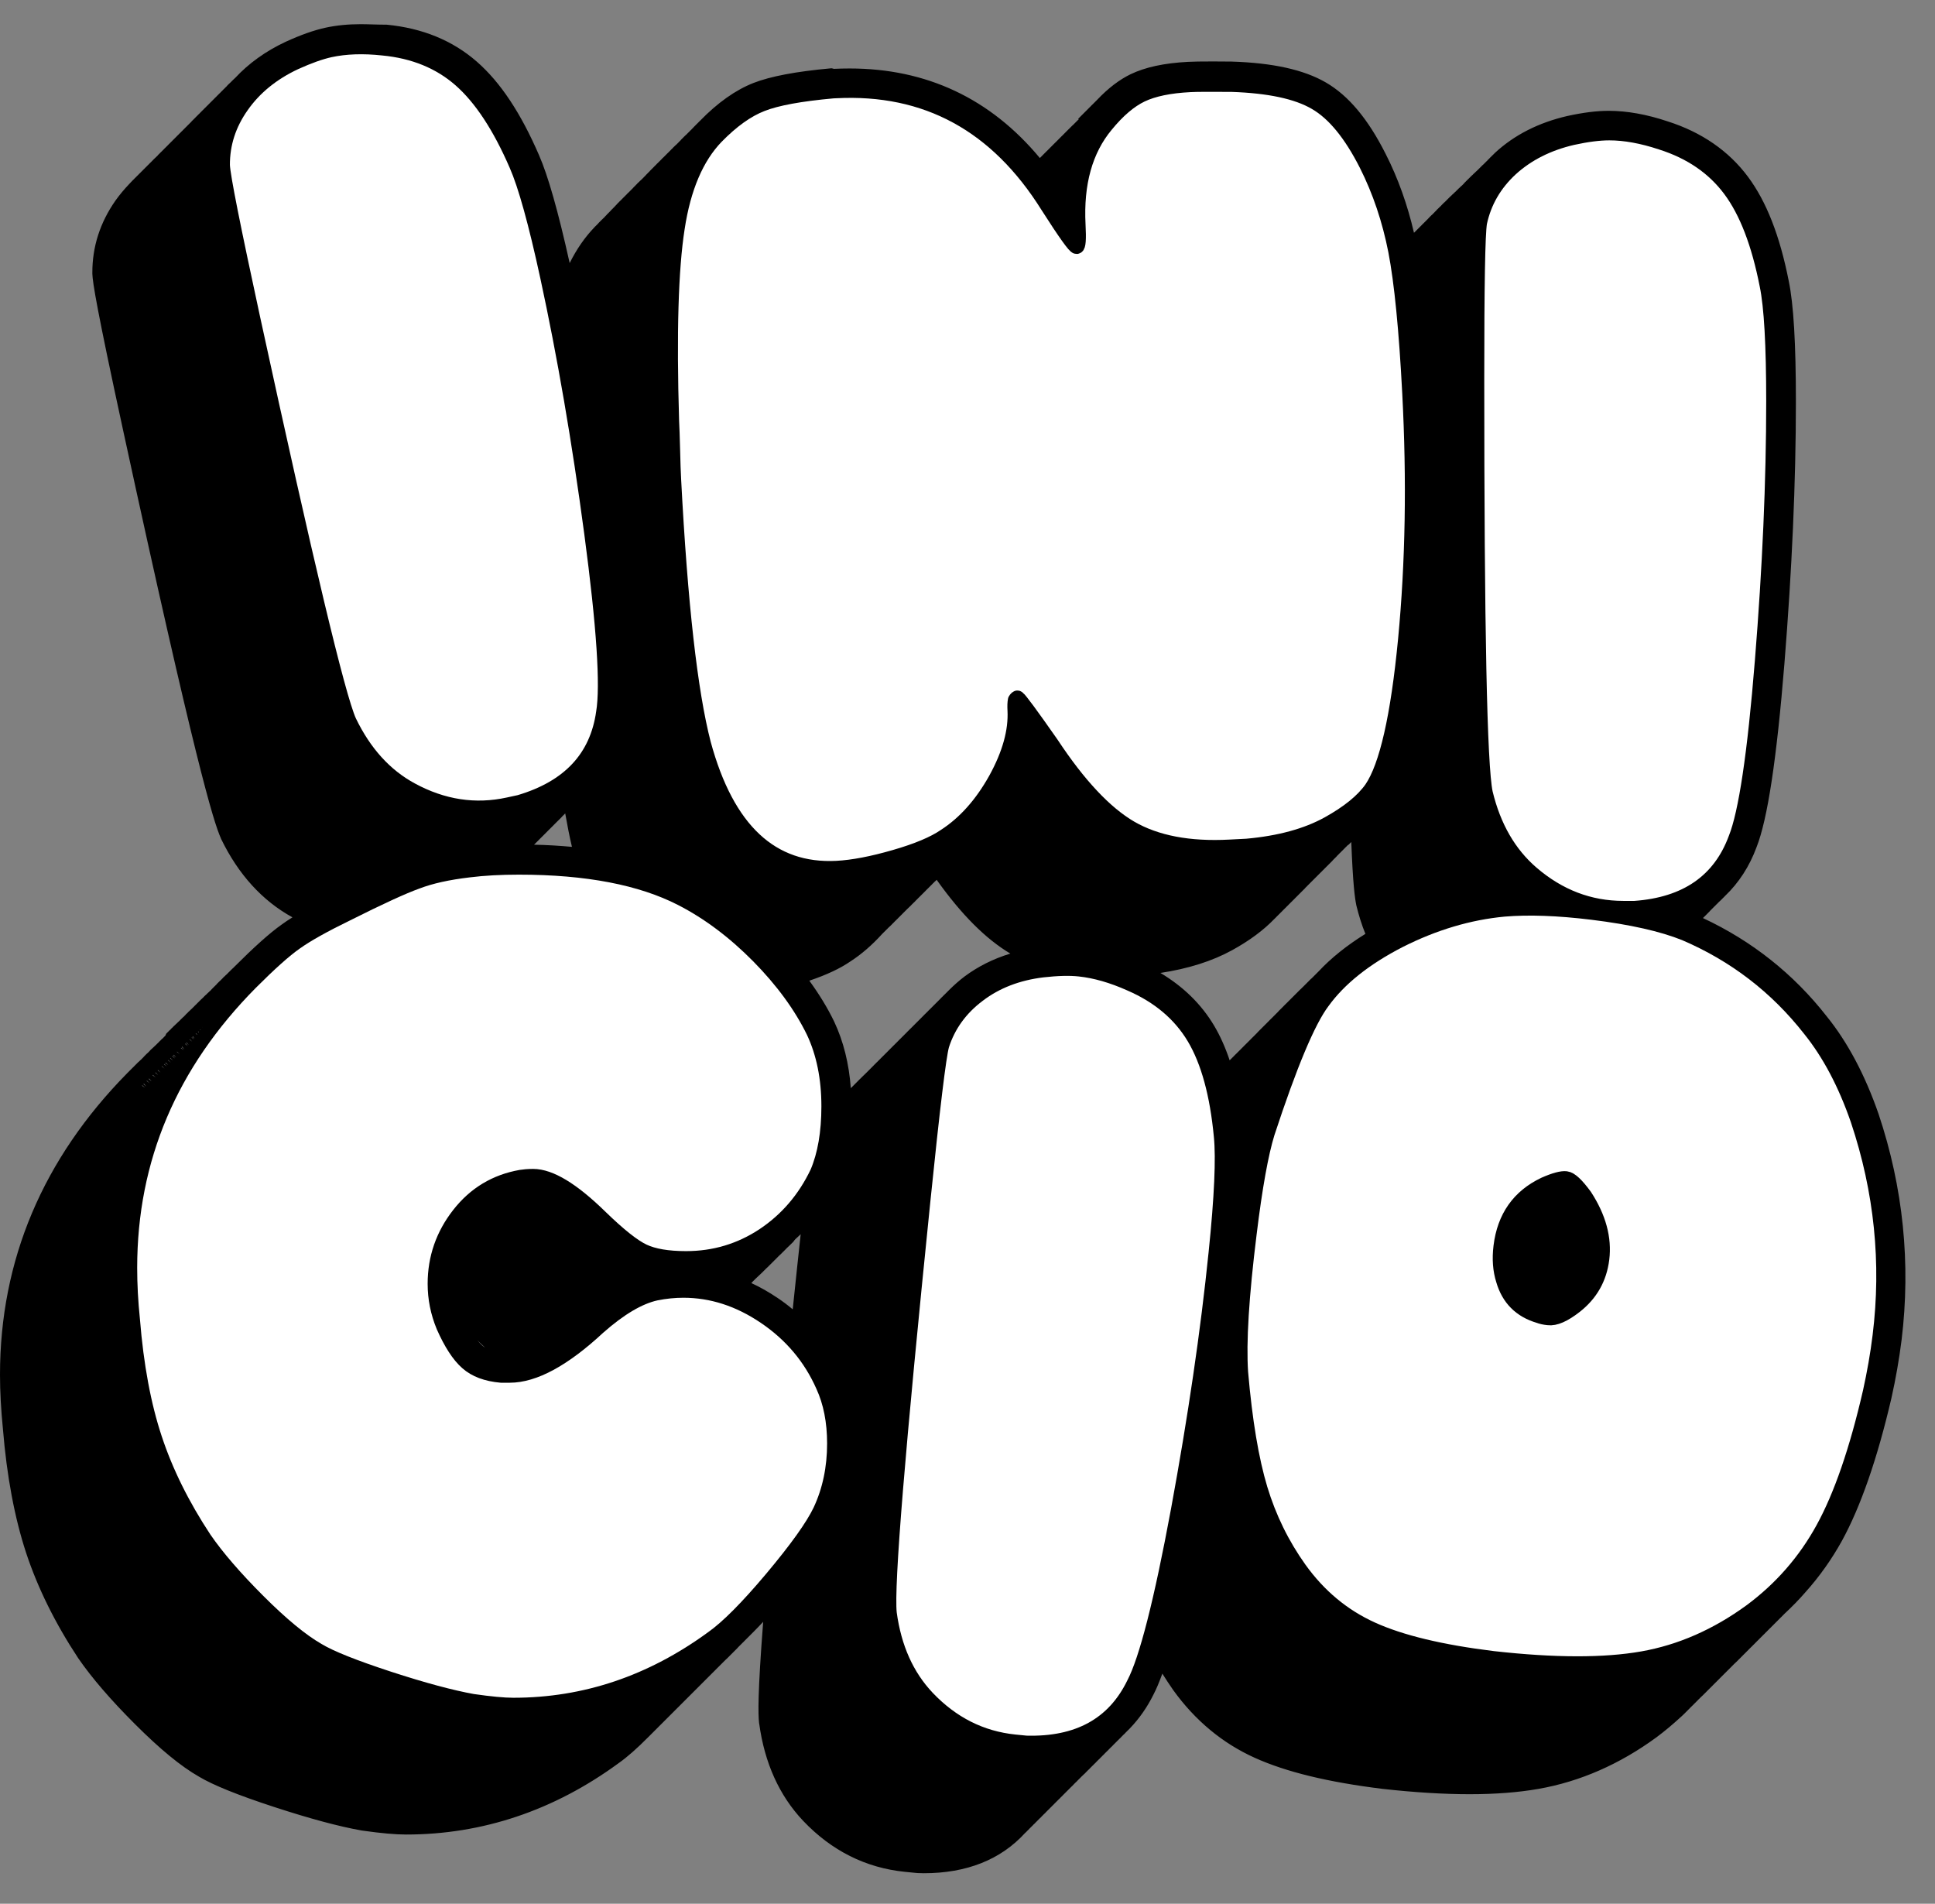
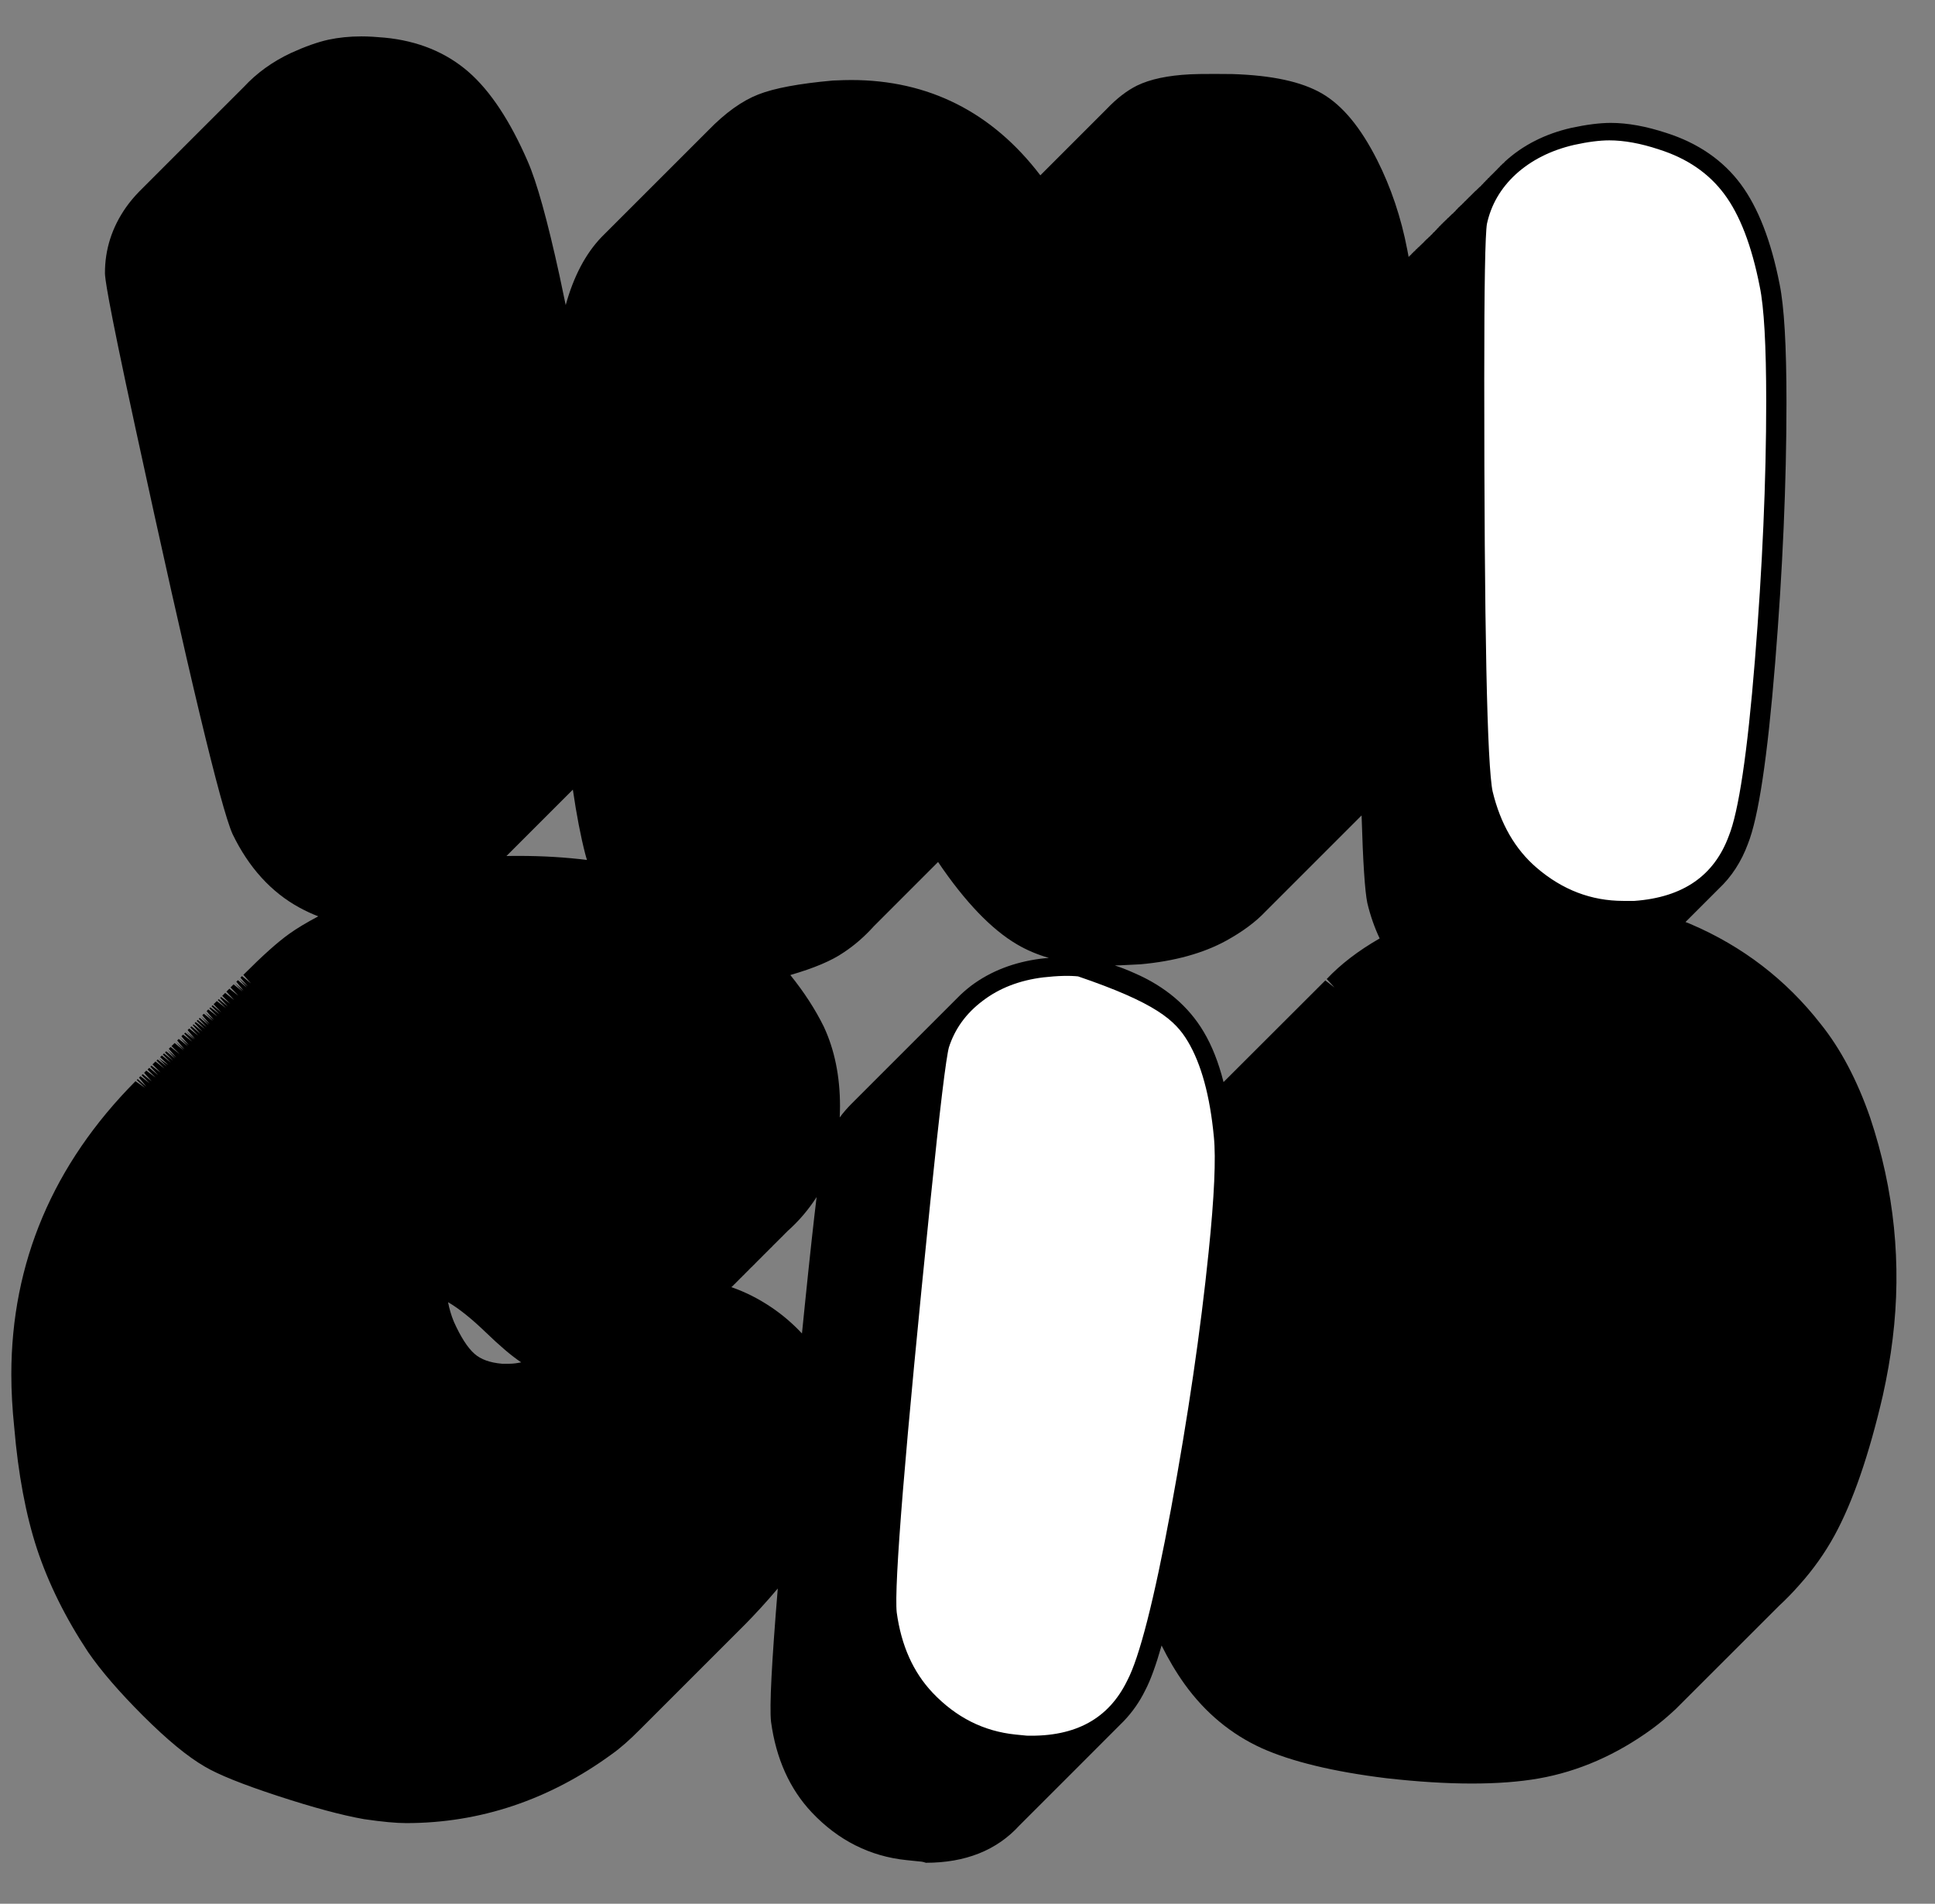
<svg xmlns="http://www.w3.org/2000/svg" width="62" height="61" viewBox="0 0 62 61" fill="none">
  <rect x="0" y="0" width="62" height="61" fill="#808080" stroke="none" />
  <path d="M29.434 59.642L29.046 59.602C27.881 59.483 26.858 58.97 26.014 58.077C25.305 57.327 24.864 56.349 24.705 55.167C24.652 54.678 24.726 53.28 24.921 50.899C24.546 51.343 24.196 51.722 23.886 52.036L20.523 55.399C20.181 55.746 19.875 56.015 19.61 56.202C17.605 57.67 15.383 58.416 13.015 58.416C12.693 58.416 12.253 58.375 11.662 58.289C10.948 58.163 10.027 57.914 8.906 57.547C7.761 57.172 6.995 56.862 6.562 56.606C6.012 56.288 5.364 55.754 4.586 54.979C3.827 54.221 3.232 53.532 2.821 52.933C2.095 51.837 1.549 50.728 1.186 49.632C0.827 48.539 0.583 47.231 0.456 45.735C0.395 45.148 0.363 44.577 0.363 44.039C0.363 40.464 1.7 37.305 4.341 34.644L4.647 34.855L4.382 34.607C4.386 34.603 4.406 34.578 4.41 34.574L4.687 34.815L4.455 34.529C4.455 34.525 4.5 34.485 4.5 34.485L4.793 34.709L4.537 34.452L4.573 34.419L4.859 34.648L4.618 34.374L4.687 34.305L4.985 34.525L4.728 34.269L4.781 34.216L5.067 34.448L4.818 34.179L4.851 34.146L5.144 34.366L4.887 34.105L4.981 34.012L5.27 34.24L5.014 33.983L5.05 33.947L5.344 34.171L5.087 33.914L5.393 34.126L5.132 33.873L5.185 33.82L5.474 34.048L5.217 33.788L5.254 33.755L5.543 33.983L5.287 33.722L5.327 33.686L5.609 33.918L5.368 33.645L5.645 33.885L5.409 33.604L5.466 33.547L5.755 33.775L5.495 33.519L5.596 33.421L5.882 33.653L5.633 33.384L5.91 33.624L5.678 33.339L5.727 33.29L6.016 33.519L5.768 33.249L6.049 33.486L5.812 33.205L5.865 33.152L6.159 33.376L5.902 33.119L5.935 33.087L6.224 33.311L5.967 33.05L6.245 33.286L6.012 33.005L6.061 32.956L6.351 33.184L6.098 32.919L6.134 32.887L6.416 33.119L6.175 32.846L6.2 32.822L6.485 33.05L6.236 32.781L6.269 32.748L6.562 32.968L6.302 32.712C6.306 32.707 6.334 32.679 6.334 32.679L6.62 32.911L6.371 32.642L6.399 32.614L6.685 32.846L6.44 32.573L6.717 32.813L6.481 32.532L6.53 32.483L6.819 32.712L6.571 32.443L6.852 32.679L6.62 32.398L6.673 32.345L6.966 32.569L6.709 32.308L6.742 32.279L7.035 32.499L6.779 32.243L6.811 32.21L7.096 32.443L6.844 32.178C6.848 32.173 6.946 32.076 6.946 32.076L7.239 32.3L6.978 32.043C6.978 32.043 7.007 32.014 7.011 32.014L7.296 32.247L7.056 31.974L7.084 31.945L7.378 32.165L7.121 31.909L7.215 31.815L7.504 32.043L7.255 31.774L7.349 31.68L7.639 31.904L7.386 31.64C7.39 31.635 7.484 31.542 7.484 31.542L7.773 31.77L7.52 31.505L7.802 31.741L7.573 31.456L7.622 31.407L7.904 31.64L7.663 31.366L7.94 31.607L7.704 31.326L7.753 31.277L8.038 31.509L7.798 31.236C8.417 30.616 8.902 30.18 9.277 29.915C9.51 29.748 9.815 29.565 10.198 29.361C9.995 29.284 9.795 29.19 9.599 29.084C8.69 28.59 7.969 27.796 7.451 26.724C7.072 25.872 6.053 21.624 4.341 13.721C3.391 9.347 3.371 8.907 3.363 8.764C3.359 7.994 3.587 7.285 4.039 6.641C4.158 6.473 4.296 6.306 4.463 6.135C4.463 6.135 7.793 2.801 7.814 2.785C8.23 2.336 8.735 1.973 9.326 1.696C9.783 1.488 10.186 1.346 10.524 1.272C10.847 1.203 11.201 1.166 11.58 1.166C11.817 1.166 12.073 1.183 12.33 1.207C13.386 1.309 14.291 1.676 15.012 2.304C15.713 2.915 16.349 3.881 16.908 5.169C17.201 5.838 17.535 7.036 17.927 8.829C17.992 9.131 18.057 9.445 18.126 9.775C18.379 8.858 18.762 8.128 19.28 7.59C19.284 7.586 22.688 4.183 22.688 4.183C23.246 3.608 23.78 3.229 24.302 3.025C24.815 2.825 25.594 2.679 26.682 2.581L26.788 2.577C26.951 2.569 27.114 2.564 27.273 2.564C29.752 2.564 31.79 3.592 33.334 5.618L35.45 3.502C35.788 3.147 36.114 2.899 36.436 2.74C36.86 2.536 37.415 2.418 38.136 2.381C38.279 2.373 38.54 2.369 38.919 2.369L39.489 2.373C40.765 2.414 41.699 2.617 42.351 2.992C43.015 3.376 43.594 4.077 44.128 5.132C44.568 6.005 44.894 6.971 45.09 7.998C45.106 8.075 45.118 8.153 45.135 8.234C45.143 8.226 45.155 8.21 45.163 8.202C45.176 8.19 45.188 8.177 45.204 8.169C45.212 8.161 45.224 8.141 45.233 8.132C45.237 8.128 45.253 8.116 45.269 8.1C45.278 8.092 45.294 8.071 45.302 8.063C45.306 8.059 45.322 8.047 45.339 8.035C45.347 8.026 45.359 8.006 45.367 7.998L45.404 7.969C45.412 7.961 45.428 7.941 45.436 7.933L45.473 7.904C45.481 7.896 45.498 7.876 45.506 7.868C45.51 7.863 45.518 7.859 45.522 7.855C45.538 7.839 45.571 7.806 45.575 7.802C45.579 7.798 45.587 7.794 45.591 7.79C45.612 7.77 45.628 7.749 45.644 7.733C45.648 7.729 45.709 7.668 45.714 7.664C45.726 7.656 45.738 7.643 45.75 7.635C45.758 7.627 45.775 7.607 45.783 7.598C45.795 7.59 45.807 7.578 45.82 7.57C45.828 7.562 45.84 7.541 45.852 7.533L45.889 7.501C45.897 7.493 45.909 7.472 45.917 7.464C45.93 7.452 45.942 7.44 45.958 7.431C45.966 7.423 45.979 7.403 45.987 7.395C45.991 7.391 46.007 7.374 46.023 7.362C46.032 7.354 46.044 7.334 46.052 7.325C46.056 7.321 46.072 7.309 46.084 7.297C46.093 7.289 46.109 7.264 46.117 7.256C46.121 7.252 46.133 7.24 46.15 7.228C46.158 7.219 46.174 7.199 46.182 7.191L46.215 7.162C46.223 7.154 46.243 7.13 46.252 7.122C46.256 7.118 46.264 7.113 46.268 7.109C46.284 7.093 46.317 7.06 46.321 7.056L46.354 7.028C46.362 7.02 46.378 6.995 46.386 6.991C46.398 6.979 46.411 6.971 46.423 6.963C46.431 6.954 46.447 6.934 46.456 6.926C46.459 6.922 46.464 6.918 46.472 6.914C46.492 6.893 46.508 6.873 46.525 6.861C46.533 6.853 46.549 6.84 46.562 6.832C46.57 6.824 46.582 6.804 46.594 6.796L46.631 6.763C46.639 6.755 46.651 6.734 46.659 6.726L46.696 6.694C46.704 6.685 46.716 6.665 46.724 6.657C46.737 6.645 46.749 6.637 46.761 6.628C46.769 6.62 46.786 6.6 46.794 6.592C46.798 6.588 46.814 6.575 46.831 6.563C46.839 6.555 46.855 6.535 46.863 6.526C46.867 6.522 46.879 6.51 46.896 6.498C46.904 6.49 46.92 6.465 46.928 6.461L46.961 6.433C46.969 6.425 46.989 6.4 46.998 6.392L47.03 6.363C47.038 6.355 47.059 6.331 47.067 6.323C47.071 6.319 47.079 6.315 47.083 6.31C47.104 6.29 47.12 6.27 47.136 6.257C47.14 6.253 47.254 6.139 47.271 6.123C47.279 6.115 47.295 6.103 47.307 6.094C47.316 6.086 47.332 6.066 47.34 6.058C47.344 6.054 47.348 6.05 47.356 6.045C47.377 6.025 47.389 6.009 47.409 5.993C47.417 5.984 47.438 5.968 47.45 5.96C47.458 5.952 47.466 5.935 47.474 5.927C47.491 5.911 47.503 5.903 47.515 5.891C47.523 5.882 47.536 5.862 47.544 5.854C47.548 5.85 47.564 5.838 47.581 5.821C47.589 5.813 47.605 5.793 47.613 5.785C47.613 5.781 47.629 5.768 47.646 5.756C47.654 5.748 47.67 5.723 47.678 5.715C47.682 5.711 47.699 5.699 47.715 5.687C47.723 5.679 47.735 5.658 47.743 5.65C47.748 5.646 47.756 5.642 47.76 5.638C47.78 5.618 47.792 5.601 47.813 5.585C47.817 5.581 47.89 5.507 47.894 5.503C47.911 5.483 47.956 5.442 47.96 5.438C47.98 5.418 47.996 5.397 48.013 5.381C48.021 5.373 48.037 5.361 48.045 5.353C48.053 5.344 48.07 5.32 48.078 5.312C48.09 5.304 48.102 5.291 48.114 5.283C48.123 5.275 48.135 5.255 48.147 5.247L48.184 5.218C48.192 5.21 48.208 5.19 48.216 5.181C48.787 4.656 49.504 4.289 50.348 4.097C50.841 3.991 51.265 3.938 51.612 3.938C52.154 3.938 52.749 4.048 53.393 4.26C54.404 4.582 55.211 5.137 55.778 5.903C56.332 6.649 56.752 7.729 57.021 9.107C57.167 9.82 57.241 11.063 57.241 12.898C57.241 15.457 57.119 18.266 56.878 21.245C56.63 24.294 56.344 26.19 56.006 27.038C55.798 27.604 55.484 28.089 55.077 28.472L54.005 29.544C54.062 29.565 54.119 29.585 54.172 29.61C55.831 30.319 57.229 31.391 58.333 32.805C58.973 33.6 59.507 34.611 59.923 35.813C60.697 38.129 60.938 40.505 60.644 42.894C60.571 43.501 60.461 44.117 60.327 44.72C59.886 46.623 59.364 48.131 58.778 49.203C58.472 49.762 58.093 50.296 57.657 50.781C57.457 51.009 57.237 51.237 57.008 51.449C56.976 51.482 53.695 54.759 53.695 54.759C53.442 54.996 53.193 55.208 52.937 55.395C51.799 56.227 50.576 56.761 49.305 56.985C48.681 57.095 47.96 57.148 47.157 57.148C46.341 57.148 45.42 57.091 44.417 56.977C42.722 56.769 41.381 56.443 40.427 56.015C39.449 55.57 38.617 54.882 37.957 53.964C37.68 53.577 37.435 53.161 37.219 52.725C37.036 53.365 36.864 53.838 36.697 54.156C36.518 54.523 36.285 54.857 36.008 55.146C36 55.159 32.682 58.473 32.662 58.493C31.936 59.288 30.934 59.687 29.666 59.687C29.556 59.647 29.495 59.647 29.434 59.642ZM14.356 41.724C14.397 41.936 14.458 42.148 14.543 42.352C14.76 42.837 14.984 43.187 15.204 43.379C15.404 43.558 15.701 43.664 16.084 43.697H16.325C16.443 43.697 16.565 43.68 16.7 43.652C16.386 43.444 16.007 43.118 15.546 42.673C15.098 42.242 14.698 41.923 14.356 41.724ZM23.433 41.243C23.874 41.394 24.302 41.61 24.713 41.887C25.076 42.131 25.402 42.413 25.696 42.727L25.785 41.846C25.953 40.199 26.075 39.099 26.165 38.357C25.9 38.769 25.586 39.135 25.231 39.449C25.203 39.478 25.186 39.498 25.166 39.514C25.137 39.543 25.117 39.563 25.097 39.584C25.072 39.612 25.052 39.633 25.031 39.649C25.003 39.682 24.983 39.698 24.962 39.718C24.934 39.747 24.917 39.767 24.893 39.788C24.864 39.816 24.848 39.837 24.823 39.857C24.795 39.886 24.775 39.906 24.754 39.926C24.73 39.955 24.709 39.975 24.689 39.991C24.66 40.02 24.644 40.04 24.62 40.061C24.591 40.089 24.575 40.11 24.55 40.13C24.522 40.159 24.506 40.179 24.481 40.199C24.453 40.228 24.436 40.248 24.412 40.269C24.383 40.297 24.367 40.318 24.343 40.338C24.314 40.366 24.294 40.387 24.273 40.407C24.245 40.436 24.224 40.456 24.204 40.477C24.18 40.505 24.159 40.525 24.135 40.546C24.11 40.574 24.09 40.595 24.069 40.611C24.041 40.639 24.02 40.66 24 40.68C23.976 40.709 23.955 40.729 23.935 40.745C23.906 40.774 23.886 40.794 23.866 40.815C23.841 40.843 23.821 40.864 23.796 40.884C23.772 40.913 23.752 40.933 23.731 40.949C23.703 40.978 23.682 40.998 23.662 41.019C23.633 41.047 23.617 41.068 23.593 41.088C23.568 41.116 23.548 41.137 23.527 41.153C23.499 41.186 23.478 41.202 23.458 41.222C23.462 41.214 23.446 41.231 23.433 41.243ZM25.325 31.244C25.765 31.79 26.124 32.345 26.393 32.891C26.739 33.629 26.915 34.485 26.915 35.443C26.915 35.565 26.91 35.687 26.906 35.805C27.02 35.65 27.147 35.504 27.285 35.365C27.285 35.365 30.644 32.006 30.673 31.978C30.811 31.835 30.962 31.705 31.121 31.582C31.741 31.118 32.491 30.828 33.351 30.718C33.44 30.71 33.526 30.698 33.608 30.694C33.241 30.588 32.902 30.445 32.597 30.266C31.777 29.789 30.921 28.9 30.057 27.62C30.045 27.633 28.023 29.654 28.003 29.675C27.697 30.013 27.375 30.294 27.025 30.523C26.645 30.784 26.087 31.02 25.329 31.24C25.333 31.244 25.329 31.244 25.325 31.244ZM35.719 30.934C35.931 31.004 36.147 31.089 36.363 31.187C37.337 31.611 38.083 32.243 38.568 33.062C38.833 33.506 39.045 34.044 39.204 34.672C39.245 34.631 42.465 31.415 42.465 31.415L42.758 31.64L42.51 31.37C42.95 30.902 43.521 30.462 44.206 30.07C44.038 29.712 43.904 29.328 43.81 28.929C43.733 28.554 43.672 27.637 43.627 26.128L40.549 29.206C40.235 29.54 39.811 29.854 39.286 30.143C38.556 30.543 37.635 30.8 36.542 30.898L35.984 30.926C35.898 30.93 35.809 30.934 35.719 30.934ZM16.626 27.425C17.397 27.425 18.126 27.47 18.807 27.555C18.787 27.486 18.766 27.421 18.75 27.355C18.607 26.801 18.473 26.112 18.355 25.301C18.346 25.309 16.231 27.425 16.227 27.429C16.361 27.425 16.492 27.425 16.626 27.425Z" fill="black" />
-   <path d="M11.556 1.505C11.784 1.505 12.021 1.517 12.269 1.545C13.26 1.639 14.087 1.978 14.747 2.556C15.408 3.135 16.011 4.048 16.549 5.291C16.83 5.931 17.165 7.13 17.544 8.882C17.752 9.84 17.943 10.839 18.131 11.866C18.163 11.442 18.208 11.071 18.257 10.745C18.461 9.453 18.881 8.475 19.512 7.819C19.529 7.802 19.545 7.79 19.561 7.77C19.565 7.762 19.573 7.757 19.578 7.749C19.594 7.733 19.61 7.717 19.631 7.7C19.635 7.696 19.643 7.688 19.647 7.68C19.663 7.664 19.68 7.647 19.7 7.631C19.704 7.627 19.712 7.619 19.716 7.611C19.733 7.594 19.749 7.578 19.765 7.562C19.769 7.558 19.777 7.55 19.781 7.541C19.798 7.525 19.814 7.509 19.83 7.493C19.834 7.488 19.843 7.48 19.847 7.472C19.863 7.456 19.879 7.44 19.895 7.423C19.9 7.419 19.908 7.411 19.912 7.403C19.928 7.387 19.945 7.37 19.965 7.354C19.969 7.35 19.977 7.342 19.981 7.334C19.997 7.317 20.014 7.301 20.03 7.285C20.034 7.281 20.042 7.272 20.046 7.264C20.063 7.248 20.079 7.232 20.099 7.215C20.103 7.211 20.112 7.203 20.116 7.195C20.132 7.179 20.148 7.162 20.165 7.146C20.169 7.142 20.177 7.134 20.181 7.126C20.197 7.109 20.213 7.093 20.23 7.077C20.234 7.073 20.242 7.065 20.246 7.056C20.262 7.04 20.279 7.024 20.299 7.007C20.303 7.003 20.311 6.995 20.315 6.987C20.332 6.971 20.348 6.954 20.364 6.938C20.368 6.934 20.377 6.926 20.381 6.918C20.397 6.902 20.413 6.885 20.434 6.869C20.438 6.865 20.446 6.857 20.45 6.848C20.466 6.832 20.483 6.816 20.499 6.8C20.503 6.796 20.511 6.787 20.515 6.779C20.531 6.763 20.548 6.747 20.564 6.73C20.568 6.726 20.576 6.718 20.58 6.71C20.597 6.694 20.613 6.677 20.633 6.661C20.637 6.657 20.645 6.649 20.65 6.641C20.666 6.624 20.682 6.608 20.703 6.592C20.707 6.588 20.715 6.579 20.719 6.571C20.735 6.555 20.752 6.539 20.768 6.522C20.772 6.518 20.78 6.51 20.784 6.502C20.8 6.486 20.817 6.469 20.837 6.453C20.841 6.449 20.849 6.441 20.853 6.433C20.87 6.416 20.886 6.4 20.902 6.384C20.906 6.38 20.915 6.372 20.919 6.363C20.935 6.347 20.951 6.331 20.968 6.315C20.972 6.31 20.98 6.302 20.984 6.294C21 6.278 21.017 6.262 21.033 6.245C21.037 6.241 21.045 6.233 21.049 6.225C21.065 6.209 21.082 6.192 21.102 6.176C21.106 6.172 21.114 6.164 21.118 6.156C21.135 6.139 21.151 6.123 21.167 6.107C21.171 6.103 21.18 6.094 21.184 6.086C21.2 6.07 21.216 6.054 21.237 6.037C21.241 6.033 21.249 6.025 21.253 6.017C21.269 6.001 21.285 5.984 21.302 5.968C21.306 5.964 21.314 5.956 21.318 5.948C21.334 5.931 21.351 5.915 21.367 5.899C21.371 5.895 21.379 5.887 21.383 5.878C21.4 5.862 21.416 5.846 21.436 5.829C21.44 5.825 21.448 5.817 21.453 5.809C21.469 5.793 21.485 5.776 21.502 5.76C21.506 5.756 21.514 5.748 21.518 5.74C21.534 5.723 21.55 5.707 21.571 5.691C21.575 5.687 21.583 5.679 21.587 5.67C21.603 5.654 21.62 5.638 21.636 5.622C21.64 5.618 21.648 5.609 21.652 5.601C21.669 5.585 21.685 5.569 21.701 5.552C21.705 5.548 21.713 5.54 21.718 5.532C21.734 5.516 21.75 5.499 21.767 5.483C21.771 5.479 21.779 5.471 21.783 5.463C21.799 5.446 21.815 5.43 21.836 5.414C21.84 5.41 21.848 5.401 21.852 5.393C21.868 5.377 21.885 5.361 21.901 5.344C21.905 5.34 21.913 5.332 21.917 5.324C21.934 5.308 21.95 5.291 21.97 5.275C21.974 5.271 21.983 5.263 21.987 5.255C22.003 5.238 22.019 5.222 22.035 5.206C22.04 5.202 22.048 5.194 22.052 5.185C22.068 5.169 22.084 5.153 22.101 5.137C22.105 5.132 22.113 5.124 22.117 5.116C22.133 5.1 22.15 5.084 22.166 5.067C22.17 5.063 22.178 5.055 22.182 5.047C22.199 5.031 22.215 5.014 22.235 4.998C22.239 4.994 22.247 4.986 22.252 4.978C22.268 4.961 22.284 4.945 22.3 4.929C22.305 4.925 22.313 4.916 22.317 4.908C22.333 4.892 22.349 4.876 22.37 4.859C22.374 4.855 22.382 4.847 22.386 4.839C22.402 4.823 22.419 4.806 22.435 4.79C22.439 4.786 22.447 4.778 22.451 4.77C22.468 4.753 22.484 4.737 22.5 4.721C22.504 4.717 22.512 4.709 22.517 4.7C22.533 4.684 22.549 4.668 22.57 4.651C22.574 4.647 22.582 4.639 22.586 4.631C22.602 4.615 22.618 4.598 22.635 4.582C22.639 4.578 22.647 4.57 22.651 4.562C22.667 4.545 22.684 4.529 22.7 4.513C22.704 4.509 22.712 4.501 22.716 4.493C22.733 4.476 22.749 4.46 22.769 4.444C22.773 4.44 22.781 4.431 22.785 4.423C22.802 4.407 22.818 4.391 22.834 4.374C22.838 4.37 22.847 4.362 22.851 4.354C22.867 4.338 22.883 4.321 22.904 4.305C22.908 4.301 22.916 4.293 22.92 4.289C23.417 3.779 23.906 3.429 24.379 3.245C24.856 3.058 25.614 2.919 26.658 2.825L26.747 2.821C26.907 2.813 27.061 2.809 27.216 2.809C29.719 2.809 31.724 3.893 33.237 6.058C33.241 6.054 33.249 6.046 33.253 6.041C33.273 6.017 33.298 5.997 33.322 5.972C33.347 5.948 33.367 5.927 33.392 5.903C33.412 5.878 33.436 5.858 33.457 5.838C33.481 5.813 33.502 5.793 33.526 5.768C33.547 5.744 33.571 5.723 33.591 5.703C33.616 5.679 33.636 5.658 33.661 5.634C33.685 5.609 33.705 5.589 33.73 5.565C33.75 5.54 33.775 5.52 33.795 5.499C33.82 5.475 33.84 5.454 33.864 5.43C33.885 5.406 33.909 5.385 33.93 5.365C33.954 5.34 33.974 5.32 33.999 5.295C34.019 5.271 34.044 5.251 34.068 5.226C34.089 5.202 34.113 5.181 34.133 5.161C34.158 5.137 34.178 5.116 34.203 5.092C34.223 5.067 34.248 5.047 34.268 5.026C34.292 5.002 34.313 4.982 34.337 4.957C34.362 4.933 34.382 4.912 34.407 4.888C34.427 4.863 34.451 4.843 34.472 4.823C34.496 4.798 34.517 4.778 34.541 4.753C34.561 4.729 34.586 4.709 34.606 4.688C34.627 4.664 34.651 4.643 34.676 4.619C34.7 4.594 34.72 4.574 34.745 4.55C34.765 4.525 34.79 4.505 34.814 4.48C34.834 4.456 34.859 4.435 34.883 4.411C34.904 4.387 34.928 4.366 34.953 4.342C34.973 4.317 34.998 4.297 35.022 4.272C35.047 4.248 35.067 4.228 35.091 4.203C35.116 4.179 35.136 4.158 35.161 4.134C35.181 4.109 35.206 4.089 35.23 4.065C35.254 4.04 35.275 4.02 35.299 3.995C35.324 3.971 35.344 3.95 35.368 3.926C35.393 3.901 35.413 3.881 35.438 3.857C35.462 3.832 35.483 3.812 35.507 3.787C35.532 3.763 35.552 3.743 35.576 3.718C35.597 3.694 35.621 3.673 35.646 3.649C35.666 3.624 35.691 3.604 35.715 3.579C36.004 3.274 36.294 3.05 36.579 2.911C36.954 2.732 37.472 2.622 38.136 2.589C38.275 2.581 38.532 2.577 38.903 2.577C39.07 2.577 39.257 2.577 39.469 2.581C40.663 2.622 41.556 2.809 42.151 3.156C42.746 3.498 43.288 4.162 43.786 5.145C44.214 5.993 44.523 6.914 44.719 7.912C44.772 8.185 44.821 8.499 44.866 8.85C44.907 8.805 44.943 8.76 44.988 8.719C44.992 8.715 44.996 8.711 45.004 8.707C45.025 8.691 45.037 8.671 45.057 8.65C45.062 8.646 45.066 8.642 45.074 8.638C45.094 8.622 45.106 8.601 45.127 8.581C45.131 8.577 45.139 8.573 45.143 8.569C45.163 8.552 45.176 8.532 45.196 8.512C45.2 8.507 45.204 8.503 45.212 8.499C45.233 8.483 45.245 8.463 45.265 8.442C45.269 8.438 45.278 8.434 45.282 8.43C45.302 8.414 45.314 8.393 45.335 8.373C45.339 8.369 45.347 8.365 45.351 8.361C45.371 8.344 45.383 8.324 45.404 8.304C45.408 8.3 45.416 8.296 45.42 8.291C45.441 8.275 45.453 8.255 45.473 8.234C45.477 8.23 45.485 8.226 45.489 8.222C45.51 8.206 45.522 8.185 45.542 8.165C45.547 8.161 45.551 8.157 45.559 8.153C45.579 8.137 45.591 8.116 45.612 8.096C45.616 8.092 45.624 8.088 45.628 8.084C45.648 8.067 45.661 8.047 45.681 8.027C45.685 8.022 45.693 8.018 45.697 8.014C45.718 7.998 45.73 7.978 45.75 7.957C45.755 7.953 45.763 7.949 45.767 7.945C45.787 7.929 45.799 7.908 45.82 7.888C45.824 7.884 45.832 7.88 45.836 7.876C45.856 7.859 45.869 7.839 45.889 7.819C45.893 7.815 45.897 7.81 45.905 7.806C45.926 7.79 45.938 7.77 45.958 7.749C45.962 7.745 45.971 7.741 45.975 7.737C45.995 7.721 46.007 7.7 46.028 7.68C46.032 7.676 46.036 7.672 46.044 7.668C46.064 7.652 46.077 7.631 46.097 7.611C46.101 7.607 46.109 7.603 46.113 7.599C46.133 7.582 46.146 7.562 46.166 7.541C46.17 7.537 46.178 7.533 46.182 7.529C46.203 7.513 46.215 7.493 46.235 7.472C46.239 7.468 46.244 7.464 46.252 7.46C46.272 7.444 46.284 7.423 46.305 7.403C46.309 7.399 46.317 7.395 46.321 7.391C46.341 7.374 46.354 7.354 46.374 7.334C46.378 7.329 46.382 7.325 46.39 7.321C46.411 7.305 46.423 7.285 46.443 7.264C46.447 7.26 46.452 7.256 46.46 7.252C46.48 7.236 46.492 7.215 46.513 7.195C46.517 7.191 46.525 7.187 46.529 7.183C46.549 7.166 46.562 7.146 46.582 7.126C46.586 7.122 46.59 7.118 46.598 7.113C46.619 7.097 46.631 7.077 46.651 7.056C46.655 7.052 46.663 7.048 46.667 7.044C46.688 7.028 46.7 7.007 46.721 6.987C46.725 6.983 46.733 6.979 46.737 6.975C46.757 6.959 46.769 6.938 46.79 6.918C46.794 6.914 46.798 6.91 46.806 6.906C46.827 6.889 46.839 6.869 46.859 6.848C46.863 6.844 46.871 6.84 46.875 6.836C46.896 6.82 46.908 6.8 46.928 6.779C46.932 6.775 46.937 6.771 46.945 6.767C46.965 6.751 46.977 6.73 46.998 6.71C47.002 6.706 47.01 6.702 47.014 6.698C47.034 6.681 47.047 6.661 47.067 6.641C47.071 6.637 47.079 6.632 47.083 6.628C47.104 6.612 47.116 6.592 47.136 6.571C47.14 6.567 47.148 6.563 47.153 6.559C47.173 6.543 47.185 6.522 47.206 6.502C47.21 6.498 47.214 6.494 47.222 6.49C47.242 6.473 47.255 6.453 47.275 6.433C47.279 6.429 47.283 6.425 47.291 6.421C47.312 6.404 47.324 6.384 47.344 6.363C47.348 6.359 47.356 6.355 47.36 6.351C47.381 6.335 47.393 6.315 47.413 6.294C47.417 6.29 47.426 6.286 47.43 6.282C47.45 6.266 47.462 6.245 47.483 6.225C47.487 6.221 47.495 6.217 47.499 6.213C47.519 6.196 47.532 6.176 47.552 6.156C47.556 6.151 47.56 6.147 47.568 6.143C47.589 6.127 47.601 6.107 47.621 6.086C47.625 6.082 47.63 6.078 47.638 6.074C47.658 6.058 47.67 6.037 47.691 6.017C47.695 6.013 47.703 6.009 47.707 6.005C47.727 5.988 47.739 5.968 47.76 5.948C47.764 5.944 47.772 5.94 47.776 5.935C47.797 5.919 47.809 5.899 47.829 5.878C47.833 5.874 47.841 5.87 47.846 5.866C47.866 5.85 47.878 5.829 47.898 5.809C47.903 5.805 47.911 5.801 47.915 5.797C47.935 5.781 47.947 5.76 47.968 5.74C47.972 5.736 47.976 5.732 47.984 5.728C48.005 5.711 48.017 5.691 48.037 5.67C48.041 5.666 48.049 5.662 48.053 5.658C48.074 5.642 48.086 5.622 48.106 5.601C48.111 5.597 48.119 5.593 48.123 5.589C48.143 5.573 48.155 5.552 48.176 5.532C48.18 5.528 48.188 5.524 48.192 5.52C48.212 5.503 48.225 5.483 48.245 5.463C48.249 5.459 48.257 5.454 48.261 5.45C48.282 5.434 48.294 5.414 48.314 5.393C48.318 5.389 48.322 5.385 48.331 5.381C48.351 5.365 48.363 5.344 48.383 5.324C48.388 5.32 48.396 5.316 48.4 5.312C48.42 5.296 48.432 5.275 48.453 5.255C48.457 5.251 48.465 5.247 48.469 5.243C48.486 5.226 48.502 5.206 48.518 5.19C49.044 4.704 49.7 4.374 50.487 4.191C50.952 4.089 51.343 4.04 51.665 4.04C52.17 4.04 52.725 4.142 53.328 4.342C54.278 4.643 55.011 5.149 55.537 5.854C56.063 6.559 56.454 7.578 56.715 8.911C56.858 9.596 56.927 10.839 56.927 12.633C56.927 15.192 56.805 17.968 56.564 20.952C56.324 23.936 56.038 25.835 55.717 26.638C55.521 27.164 55.244 27.6 54.877 27.942C54.852 27.967 54.832 27.987 54.807 28.012C54.787 28.036 54.763 28.057 54.742 28.077C54.718 28.101 54.697 28.122 54.673 28.146C54.653 28.171 54.628 28.191 54.604 28.215C54.583 28.24 54.559 28.26 54.534 28.285C54.514 28.309 54.49 28.33 54.465 28.354C54.445 28.379 54.42 28.399 54.4 28.419C54.38 28.444 54.355 28.464 54.331 28.489C54.31 28.513 54.286 28.534 54.261 28.558C54.241 28.582 54.217 28.603 54.192 28.627C54.172 28.652 54.147 28.672 54.123 28.697C54.102 28.721 54.078 28.741 54.057 28.762C54.037 28.786 54.013 28.807 53.988 28.831C53.964 28.855 53.943 28.876 53.919 28.9C53.898 28.925 53.874 28.945 53.85 28.97C53.825 28.994 53.805 29.015 53.78 29.039C53.76 29.063 53.736 29.084 53.715 29.104C53.691 29.129 53.67 29.149 53.646 29.173C53.621 29.198 53.601 29.218 53.577 29.243C53.556 29.267 53.532 29.288 53.507 29.312C53.487 29.337 53.462 29.357 53.438 29.381C53.418 29.406 53.393 29.426 53.373 29.447C53.365 29.455 53.361 29.463 53.352 29.467C53.609 29.54 53.846 29.618 54.057 29.703C55.659 30.388 56.996 31.415 58.068 32.785C58.684 33.551 59.197 34.517 59.601 35.687C60.359 37.953 60.596 40.261 60.306 42.6C60.233 43.199 60.127 43.798 59.996 44.39C59.564 46.269 59.059 47.728 58.484 48.776C58.182 49.326 57.824 49.827 57.412 50.288C57.217 50.512 57.009 50.728 56.788 50.928C56.764 50.948 56.744 50.972 56.719 50.997C56.695 51.017 56.674 51.042 56.654 51.062C56.63 51.083 56.609 51.107 56.585 51.132C56.56 51.152 56.54 51.176 56.515 51.201C56.491 51.221 56.471 51.246 56.45 51.266C56.426 51.286 56.405 51.311 56.381 51.335C56.356 51.356 56.336 51.38 56.316 51.401C56.291 51.421 56.271 51.445 56.246 51.47C56.222 51.49 56.202 51.515 56.177 51.539C56.153 51.559 56.132 51.584 56.112 51.604C56.087 51.625 56.067 51.649 56.043 51.674C56.018 51.694 55.998 51.718 55.977 51.739C55.953 51.759 55.932 51.784 55.908 51.808C55.884 51.828 55.863 51.853 55.839 51.877C55.814 51.898 55.794 51.922 55.77 51.947C55.745 51.967 55.725 51.992 55.7 52.016C55.676 52.036 55.655 52.061 55.635 52.081C55.611 52.102 55.59 52.126 55.566 52.151C55.541 52.171 55.521 52.195 55.496 52.22C55.472 52.24 55.452 52.265 55.427 52.289C55.403 52.309 55.382 52.334 55.358 52.358C55.333 52.379 55.313 52.403 55.293 52.424C55.268 52.444 55.248 52.468 55.223 52.493C55.199 52.513 55.178 52.538 55.154 52.562C55.13 52.583 55.109 52.607 55.085 52.632C55.06 52.652 55.04 52.676 55.015 52.701C54.991 52.721 54.971 52.746 54.95 52.766C54.926 52.786 54.905 52.811 54.881 52.835C54.856 52.856 54.836 52.88 54.812 52.905C54.787 52.925 54.767 52.949 54.742 52.974C54.718 52.994 54.697 53.019 54.673 53.043C54.649 53.064 54.628 53.088 54.608 53.108C54.583 53.129 54.563 53.153 54.538 53.178C54.514 53.198 54.494 53.222 54.473 53.243C54.449 53.263 54.428 53.288 54.404 53.312C54.38 53.333 54.359 53.357 54.335 53.382C54.31 53.402 54.29 53.426 54.27 53.447C54.245 53.467 54.225 53.492 54.2 53.516C54.176 53.536 54.155 53.561 54.135 53.581C54.111 53.602 54.09 53.626 54.066 53.651C54.041 53.671 54.021 53.695 53.996 53.72C53.972 53.74 53.952 53.765 53.931 53.785C53.907 53.805 53.886 53.83 53.862 53.854C53.837 53.875 53.817 53.899 53.797 53.92C53.772 53.94 53.752 53.964 53.727 53.989C53.703 54.009 53.682 54.034 53.658 54.058C53.634 54.078 53.613 54.103 53.593 54.123C53.568 54.144 53.548 54.168 53.523 54.193C53.495 54.217 53.471 54.246 53.442 54.27C53.21 54.486 52.969 54.694 52.712 54.886C51.62 55.684 50.458 56.194 49.236 56.41C48.632 56.516 47.935 56.569 47.153 56.569C46.346 56.569 45.449 56.512 44.454 56.402C42.791 56.198 41.499 55.888 40.574 55.468C39.648 55.049 38.874 54.405 38.25 53.536C37.778 52.872 37.411 52.151 37.133 51.376C36.856 52.534 36.604 53.333 36.371 53.773C36.2 54.123 35.988 54.425 35.743 54.678C35.723 54.702 35.699 54.722 35.674 54.747C35.654 54.772 35.629 54.792 35.605 54.812C35.584 54.837 35.56 54.857 35.536 54.877C35.515 54.902 35.491 54.922 35.466 54.947C35.446 54.971 35.422 54.992 35.401 55.012C35.381 55.036 35.356 55.057 35.332 55.081C35.311 55.106 35.287 55.126 35.263 55.147C35.242 55.171 35.218 55.191 35.197 55.212C35.177 55.236 35.153 55.257 35.128 55.281C35.108 55.305 35.083 55.326 35.063 55.346C35.042 55.371 35.018 55.391 34.993 55.416C34.973 55.44 34.949 55.46 34.928 55.481C34.908 55.505 34.883 55.526 34.859 55.55C34.839 55.575 34.814 55.595 34.794 55.615C34.773 55.64 34.749 55.66 34.724 55.68C34.704 55.705 34.68 55.725 34.655 55.75C34.635 55.774 34.61 55.795 34.59 55.815C34.57 55.839 34.545 55.86 34.521 55.884C34.5 55.909 34.476 55.929 34.451 55.95C34.431 55.974 34.407 55.994 34.382 56.015C34.362 56.039 34.337 56.059 34.313 56.084C34.292 56.108 34.268 56.129 34.248 56.149C34.227 56.174 34.203 56.194 34.178 56.218C34.158 56.243 34.133 56.263 34.109 56.284C34.089 56.308 34.064 56.328 34.044 56.349C34.023 56.373 33.999 56.394 33.974 56.418C33.954 56.443 33.93 56.463 33.909 56.483C33.889 56.508 33.864 56.528 33.84 56.553C33.82 56.577 33.795 56.598 33.771 56.618C33.75 56.642 33.726 56.663 33.705 56.683C33.685 56.708 33.661 56.728 33.636 56.752C33.616 56.777 33.591 56.797 33.571 56.818C33.55 56.842 33.526 56.862 33.502 56.887C33.481 56.911 33.457 56.932 33.436 56.952C33.416 56.977 33.392 56.997 33.367 57.017C33.347 57.042 33.322 57.062 33.298 57.087C33.278 57.111 33.253 57.132 33.233 57.152C33.212 57.176 33.188 57.197 33.163 57.221C33.143 57.246 33.118 57.266 33.098 57.286C33.078 57.311 33.053 57.331 33.033 57.352C33.013 57.376 32.988 57.397 32.964 57.421C32.943 57.445 32.919 57.466 32.898 57.486C32.878 57.511 32.853 57.531 32.829 57.555C32.809 57.58 32.784 57.6 32.76 57.621C32.739 57.645 32.715 57.666 32.695 57.686C32.674 57.71 32.65 57.731 32.625 57.755C32.605 57.78 32.58 57.8 32.56 57.82C32.54 57.845 32.515 57.865 32.491 57.89C32.47 57.914 32.446 57.934 32.425 57.955C32.405 57.979 32.381 58 32.356 58.02C31.716 58.725 30.811 59.08 29.642 59.08C29.584 59.08 29.527 59.08 29.47 59.076L29.108 59.039C28.023 58.929 27.09 58.456 26.303 57.629C25.643 56.932 25.239 56.031 25.088 54.918C25.032 54.392 25.142 52.595 25.41 49.546C25.219 49.794 25.003 50.063 24.762 50.353C24.351 50.842 23.984 51.25 23.654 51.576C23.629 51.6 23.609 51.621 23.588 51.641C23.564 51.666 23.544 51.686 23.519 51.71C23.495 51.735 23.474 51.755 23.454 51.776C23.43 51.8 23.409 51.82 23.385 51.845C23.36 51.869 23.34 51.89 23.32 51.91C23.295 51.934 23.275 51.955 23.25 51.979C23.226 52.004 23.205 52.024 23.181 52.049C23.156 52.073 23.136 52.093 23.116 52.114C23.091 52.138 23.071 52.159 23.046 52.183C23.022 52.208 23.002 52.228 22.981 52.248C22.957 52.273 22.936 52.293 22.912 52.318C22.887 52.342 22.867 52.362 22.843 52.387C22.818 52.411 22.798 52.432 22.777 52.452C22.753 52.477 22.733 52.497 22.708 52.521C22.684 52.546 22.663 52.566 22.643 52.587C22.618 52.611 22.598 52.632 22.574 52.656C22.549 52.68 22.529 52.701 22.504 52.725C22.48 52.75 22.459 52.77 22.439 52.791C22.415 52.815 22.394 52.835 22.37 52.86C22.345 52.884 22.325 52.905 22.305 52.925C22.28 52.949 22.26 52.97 22.235 52.994C22.211 53.019 22.19 53.039 22.166 53.064C22.142 53.088 22.121 53.108 22.101 53.129C22.076 53.153 22.056 53.174 22.031 53.198C22.007 53.222 21.987 53.243 21.966 53.263C21.942 53.288 21.921 53.308 21.897 53.333C21.872 53.357 21.852 53.377 21.828 53.402C21.803 53.426 21.783 53.447 21.762 53.467C21.738 53.492 21.718 53.512 21.693 53.536C21.673 53.561 21.648 53.581 21.628 53.602C21.603 53.626 21.583 53.647 21.559 53.671C21.534 53.695 21.514 53.716 21.493 53.736C21.469 53.761 21.448 53.781 21.428 53.801C21.404 53.826 21.383 53.846 21.359 53.871C21.334 53.895 21.314 53.916 21.294 53.936C21.269 53.96 21.249 53.981 21.224 54.005C21.2 54.03 21.18 54.05 21.159 54.07C21.135 54.095 21.114 54.115 21.094 54.136C21.07 54.16 21.049 54.18 21.025 54.205C21 54.229 20.98 54.25 20.959 54.27C20.935 54.295 20.915 54.315 20.89 54.339C20.866 54.364 20.845 54.384 20.825 54.405C20.8 54.429 20.78 54.449 20.76 54.47C20.735 54.494 20.715 54.515 20.69 54.539C20.67 54.564 20.645 54.584 20.625 54.604C20.601 54.629 20.58 54.649 20.556 54.674C20.531 54.698 20.511 54.718 20.491 54.739C20.466 54.763 20.446 54.784 20.425 54.804C20.401 54.828 20.381 54.849 20.356 54.873C20.332 54.898 20.311 54.918 20.291 54.939C19.965 55.273 19.675 55.526 19.427 55.705C17.47 57.136 15.342 57.853 13.044 57.853C12.742 57.853 12.306 57.812 11.743 57.731C11.059 57.608 10.162 57.368 9.049 57.005C7.94 56.642 7.182 56.341 6.779 56.096C6.253 55.795 5.617 55.269 4.871 54.523C4.125 53.777 3.55 53.112 3.147 52.526C2.442 51.458 1.912 50.39 1.557 49.318C1.202 48.25 0.966 46.978 0.848 45.506C0.787 44.924 0.758 44.369 0.758 43.843C0.758 40.354 2.05 37.309 4.63 34.705C4.647 34.688 4.659 34.676 4.675 34.66C4.683 34.652 4.688 34.644 4.696 34.639C4.712 34.623 4.728 34.611 4.745 34.595C4.753 34.587 4.757 34.582 4.765 34.574C4.781 34.558 4.794 34.546 4.81 34.529C4.818 34.521 4.822 34.513 4.83 34.509C4.847 34.493 4.863 34.48 4.879 34.464C4.887 34.456 4.891 34.452 4.899 34.444C4.916 34.428 4.932 34.415 4.948 34.399C4.957 34.391 4.961 34.387 4.969 34.379C4.985 34.362 4.997 34.35 5.014 34.334C5.022 34.326 5.026 34.318 5.034 34.313C5.05 34.297 5.067 34.285 5.083 34.269C5.091 34.26 5.095 34.256 5.103 34.248C5.12 34.232 5.132 34.22 5.148 34.203C5.156 34.195 5.16 34.187 5.169 34.183C5.185 34.167 5.201 34.154 5.217 34.138C5.226 34.13 5.23 34.126 5.238 34.118C5.254 34.102 5.27 34.089 5.287 34.073C5.295 34.065 5.299 34.061 5.307 34.053C5.323 34.036 5.336 34.024 5.352 34.008C5.36 33.999 5.364 33.991 5.372 33.987C5.389 33.971 5.405 33.959 5.421 33.943C5.429 33.934 5.433 33.93 5.442 33.922C5.458 33.906 5.47 33.894 5.486 33.877C5.495 33.869 5.499 33.861 5.507 33.857C5.523 33.841 5.539 33.828 5.556 33.812C5.564 33.804 5.568 33.8 5.576 33.792C5.592 33.775 5.609 33.763 5.625 33.747C5.633 33.739 5.637 33.735 5.645 33.726C5.662 33.71 5.674 33.698 5.69 33.682C5.698 33.673 5.702 33.665 5.711 33.661C5.727 33.645 5.743 33.633 5.76 33.616C5.768 33.608 5.772 33.604 5.78 33.596C5.796 33.58 5.808 33.568 5.825 33.551C5.833 33.543 5.837 33.535 5.845 33.531C5.861 33.514 5.878 33.502 5.894 33.486C5.902 33.478 5.906 33.474 5.914 33.466C5.931 33.449 5.947 33.437 5.963 33.421C5.972 33.413 5.976 33.408 5.984 33.4C6 33.384 6.012 33.372 6.029 33.355C6.037 33.347 6.041 33.339 6.049 33.335C6.065 33.319 6.082 33.307 6.098 33.29C6.106 33.282 6.11 33.278 6.118 33.27C6.135 33.254 6.147 33.241 6.163 33.225C6.171 33.217 6.175 33.209 6.183 33.205C6.2 33.188 6.216 33.176 6.232 33.16C6.241 33.152 6.245 33.148 6.253 33.139C6.269 33.123 6.285 33.111 6.302 33.095C6.31 33.087 6.314 33.082 6.322 33.074C6.338 33.058 6.355 33.046 6.371 33.029C6.379 33.021 6.383 33.017 6.391 33.009C6.408 32.993 6.424 32.98 6.44 32.964C6.448 32.956 6.452 32.952 6.461 32.944C6.477 32.928 6.489 32.915 6.505 32.899C6.514 32.891 6.518 32.883 6.526 32.879C6.542 32.862 6.558 32.85 6.575 32.834C6.583 32.826 6.587 32.822 6.595 32.813C6.611 32.797 6.628 32.785 6.644 32.769C6.652 32.76 6.656 32.756 6.664 32.748C6.681 32.732 6.697 32.72 6.713 32.703C6.722 32.695 6.726 32.691 6.734 32.683C6.75 32.667 6.766 32.654 6.783 32.638C6.791 32.63 6.795 32.626 6.803 32.618C6.819 32.601 6.832 32.589 6.848 32.573C6.856 32.565 6.86 32.557 6.868 32.553C6.885 32.536 6.901 32.524 6.917 32.508C6.925 32.499 6.929 32.495 6.938 32.487C6.954 32.471 6.97 32.459 6.986 32.443C6.995 32.434 6.999 32.43 7.007 32.422C7.023 32.406 7.039 32.394 7.056 32.377C7.064 32.369 7.068 32.365 7.076 32.357C7.092 32.341 7.109 32.328 7.125 32.312C7.133 32.304 7.137 32.3 7.145 32.292C7.162 32.275 7.174 32.263 7.19 32.247C7.198 32.239 7.203 32.23 7.211 32.226C7.227 32.21 7.243 32.198 7.26 32.182C7.268 32.173 7.272 32.169 7.28 32.161C7.296 32.145 7.313 32.133 7.329 32.116C7.337 32.108 7.341 32.104 7.349 32.096C7.366 32.08 7.382 32.068 7.398 32.051C7.406 32.043 7.41 32.039 7.419 32.031C7.435 32.014 7.451 32.002 7.467 31.986C7.476 31.978 7.48 31.974 7.488 31.966C7.504 31.949 7.516 31.937 7.533 31.921C7.541 31.913 7.545 31.904 7.553 31.9C7.569 31.884 7.586 31.872 7.602 31.855C7.61 31.847 7.614 31.843 7.622 31.835C7.639 31.819 7.655 31.807 7.671 31.79C7.679 31.782 7.683 31.778 7.692 31.77C7.708 31.754 7.724 31.741 7.741 31.725C7.749 31.717 7.753 31.713 7.761 31.705C7.777 31.688 7.794 31.676 7.81 31.66C7.818 31.652 7.822 31.648 7.83 31.64C7.847 31.623 7.859 31.611 7.875 31.595C7.883 31.587 7.887 31.578 7.895 31.574C7.912 31.558 7.928 31.546 7.944 31.529C7.953 31.521 7.957 31.517 7.965 31.509C7.981 31.493 7.993 31.48 8.01 31.464C8.018 31.456 8.022 31.448 8.03 31.444C8.046 31.427 8.063 31.415 8.079 31.399C8.087 31.391 8.091 31.387 8.099 31.379C8.703 30.775 9.184 30.343 9.538 30.095C9.893 29.842 10.439 29.536 11.185 29.173C11.201 29.165 11.217 29.157 11.238 29.149C10.757 29.063 10.284 28.896 9.819 28.643C8.976 28.187 8.311 27.453 7.826 26.447C7.463 25.639 6.436 21.331 4.741 13.525C4.113 10.627 3.787 8.997 3.77 8.626C3.766 7.945 3.97 7.313 4.382 6.73C4.496 6.567 4.626 6.412 4.769 6.27C4.794 6.245 4.818 6.221 4.838 6.196C4.859 6.172 4.883 6.151 4.908 6.127C4.928 6.103 4.952 6.082 4.973 6.062C4.993 6.037 5.018 6.017 5.042 5.993C5.063 5.968 5.087 5.948 5.111 5.923C5.132 5.899 5.156 5.878 5.181 5.854C5.201 5.829 5.226 5.809 5.25 5.785C5.27 5.76 5.295 5.74 5.315 5.719C5.336 5.695 5.36 5.675 5.385 5.65C5.405 5.626 5.429 5.605 5.454 5.581C5.474 5.556 5.499 5.536 5.523 5.512C5.544 5.487 5.568 5.467 5.592 5.442C5.613 5.418 5.637 5.397 5.658 5.377C5.678 5.353 5.702 5.332 5.727 5.308C5.747 5.283 5.772 5.263 5.796 5.238C5.817 5.214 5.841 5.194 5.866 5.169C5.886 5.145 5.91 5.124 5.935 5.1C5.955 5.075 5.98 5.055 6 5.035C6.02 5.01 6.045 4.99 6.069 4.965C6.09 4.941 6.114 4.92 6.139 4.896C6.159 4.872 6.183 4.851 6.208 4.827C6.228 4.802 6.253 4.782 6.277 4.757C6.298 4.733 6.322 4.713 6.342 4.692C6.363 4.668 6.387 4.647 6.412 4.623C6.432 4.598 6.457 4.578 6.481 4.554C6.501 4.529 6.526 4.509 6.55 4.484C6.571 4.46 6.595 4.44 6.62 4.415C6.64 4.391 6.664 4.37 6.685 4.35C6.705 4.325 6.73 4.305 6.754 4.281C6.775 4.256 6.799 4.236 6.823 4.211C6.844 4.187 6.868 4.166 6.893 4.142C6.913 4.117 6.938 4.097 6.962 4.073C6.982 4.048 7.007 4.028 7.031 4.003C7.052 3.979 7.076 3.959 7.101 3.934C7.121 3.91 7.145 3.889 7.17 3.865C7.19 3.84 7.215 3.82 7.239 3.795C7.26 3.771 7.284 3.751 7.308 3.726C7.329 3.702 7.353 3.681 7.378 3.657C7.398 3.632 7.423 3.612 7.447 3.588C7.467 3.563 7.492 3.543 7.516 3.518C7.537 3.494 7.561 3.473 7.586 3.449C7.606 3.425 7.63 3.404 7.655 3.38C7.675 3.355 7.7 3.335 7.724 3.31C7.745 3.286 7.769 3.266 7.794 3.241C7.814 3.217 7.838 3.196 7.859 3.176C7.879 3.151 7.904 3.131 7.928 3.107C7.948 3.082 7.973 3.062 7.997 3.037C8.018 3.013 8.042 2.993 8.067 2.968C8.087 2.944 8.111 2.923 8.136 2.899C8.156 2.874 8.185 2.854 8.205 2.829C8.576 2.43 9.037 2.1 9.591 1.839C10.023 1.643 10.398 1.509 10.712 1.44C10.879 1.537 11.205 1.505 11.556 1.505ZM15.286 27.857C15.701 27.816 16.141 27.788 16.627 27.788C17.625 27.788 18.526 27.861 19.337 28C19.256 27.763 19.174 27.518 19.105 27.254C18.921 26.548 18.758 25.627 18.616 24.498C18.567 24.559 18.518 24.62 18.461 24.673C18.44 24.698 18.416 24.718 18.392 24.743C18.371 24.767 18.347 24.788 18.322 24.812C18.302 24.836 18.277 24.857 18.253 24.881C18.233 24.906 18.208 24.926 18.184 24.951C18.163 24.975 18.139 24.995 18.118 25.016C18.098 25.04 18.073 25.061 18.049 25.085C18.029 25.11 18.004 25.13 17.98 25.154C17.959 25.179 17.935 25.199 17.91 25.224C17.89 25.248 17.866 25.268 17.841 25.293C17.821 25.317 17.796 25.338 17.776 25.358C17.756 25.383 17.731 25.403 17.707 25.427C17.686 25.452 17.662 25.472 17.637 25.497C17.617 25.521 17.593 25.542 17.568 25.566C17.548 25.59 17.523 25.611 17.499 25.635C17.478 25.66 17.454 25.68 17.434 25.701C17.413 25.725 17.389 25.745 17.364 25.77C17.344 25.794 17.319 25.815 17.295 25.839C17.275 25.864 17.25 25.884 17.226 25.908C17.205 25.933 17.181 25.953 17.156 25.978C17.136 26.002 17.112 26.023 17.091 26.043C17.071 26.067 17.046 26.088 17.022 26.112C17.002 26.137 16.977 26.157 16.953 26.181C16.932 26.206 16.908 26.226 16.883 26.251C16.863 26.275 16.838 26.296 16.814 26.32C16.794 26.345 16.769 26.365 16.749 26.385C16.728 26.41 16.704 26.43 16.68 26.455C16.659 26.479 16.635 26.5 16.61 26.524C16.59 26.548 16.565 26.569 16.541 26.593C16.52 26.618 16.496 26.638 16.472 26.663C16.451 26.687 16.427 26.707 16.406 26.728C16.386 26.752 16.361 26.773 16.337 26.797C16.317 26.822 16.292 26.842 16.268 26.866C16.247 26.891 16.223 26.911 16.198 26.936C16.178 26.96 16.154 26.98 16.129 27.005C16.109 27.029 16.084 27.05 16.06 27.074C16.04 27.099 16.015 27.119 15.991 27.143C15.97 27.168 15.946 27.188 15.921 27.213C15.901 27.237 15.877 27.258 15.852 27.282C15.832 27.307 15.807 27.327 15.783 27.351C15.762 27.376 15.738 27.396 15.713 27.421C15.693 27.445 15.669 27.465 15.644 27.49C15.624 27.514 15.599 27.535 15.579 27.555C15.559 27.58 15.534 27.6 15.51 27.625C15.489 27.649 15.465 27.669 15.44 27.694C15.42 27.718 15.396 27.739 15.371 27.763C15.351 27.788 15.326 27.808 15.302 27.832C15.281 27.857 15.257 27.877 15.236 27.898C15.294 27.845 15.29 27.853 15.286 27.857ZM35.487 30.576C34.398 30.576 33.498 30.368 32.788 29.956C31.977 29.483 31.129 28.582 30.253 27.254C30.204 27.184 30.159 27.123 30.114 27.058C30.102 27.07 30.094 27.078 30.082 27.09C30.061 27.115 30.037 27.135 30.017 27.156C29.996 27.18 29.972 27.201 29.951 27.221C29.931 27.245 29.907 27.266 29.882 27.29C29.862 27.315 29.837 27.335 29.817 27.355C29.796 27.38 29.772 27.4 29.747 27.425C29.727 27.449 29.703 27.47 29.682 27.49C29.662 27.514 29.637 27.535 29.617 27.555C29.597 27.58 29.572 27.6 29.548 27.625C29.527 27.649 29.503 27.669 29.483 27.69C29.462 27.714 29.438 27.735 29.413 27.759C29.393 27.784 29.368 27.804 29.344 27.824C29.324 27.849 29.299 27.869 29.279 27.889C29.258 27.914 29.234 27.934 29.209 27.959C29.189 27.983 29.165 28.004 29.144 28.024C29.124 28.048 29.099 28.069 29.075 28.093C29.055 28.118 29.03 28.138 29.01 28.159C28.989 28.183 28.965 28.203 28.941 28.224C28.92 28.248 28.896 28.268 28.871 28.293C28.851 28.317 28.826 28.338 28.806 28.358C28.786 28.383 28.761 28.403 28.737 28.427C28.716 28.452 28.692 28.472 28.671 28.493C28.651 28.517 28.627 28.538 28.602 28.558C28.582 28.582 28.557 28.603 28.533 28.627C28.512 28.652 28.488 28.672 28.468 28.692C28.447 28.717 28.423 28.737 28.398 28.762C28.378 28.786 28.354 28.807 28.333 28.827C28.313 28.851 28.288 28.872 28.264 28.896C28.243 28.921 28.219 28.941 28.195 28.965C28.174 28.99 28.15 29.01 28.129 29.031C28.109 29.055 28.084 29.076 28.06 29.1C28.04 29.125 28.015 29.145 27.995 29.165C27.974 29.19 27.95 29.21 27.925 29.235C27.905 29.259 27.881 29.279 27.86 29.3C27.84 29.324 27.815 29.345 27.791 29.365C27.771 29.39 27.746 29.41 27.722 29.434C27.449 29.74 27.151 29.997 26.825 30.209C26.474 30.449 25.94 30.673 25.223 30.881C25.027 30.938 24.844 30.987 24.665 31.028C25.256 31.684 25.724 32.357 26.059 33.042C26.381 33.726 26.544 34.525 26.544 35.43C26.544 36.278 26.421 36.983 26.181 37.55C25.879 38.186 25.476 38.724 24.979 39.16C24.954 39.18 24.934 39.205 24.909 39.225C24.885 39.245 24.864 39.27 24.84 39.294C24.815 39.315 24.795 39.339 24.775 39.36C24.75 39.38 24.73 39.404 24.705 39.429C24.681 39.449 24.66 39.474 24.64 39.494C24.616 39.514 24.595 39.539 24.571 39.563C24.546 39.584 24.526 39.608 24.502 39.633C24.477 39.653 24.457 39.678 24.436 39.698C24.412 39.718 24.392 39.743 24.367 39.767C24.343 39.788 24.322 39.812 24.298 39.833C24.273 39.853 24.253 39.877 24.229 39.902C24.204 39.922 24.184 39.947 24.159 39.971C24.135 39.991 24.114 40.016 24.094 40.036C24.07 40.057 24.049 40.081 24.025 40.106C24 40.126 23.98 40.15 23.955 40.171C23.931 40.191 23.91 40.216 23.886 40.24C23.862 40.261 23.841 40.285 23.817 40.309C23.792 40.33 23.772 40.354 23.747 40.375C23.723 40.395 23.703 40.419 23.678 40.444C23.654 40.464 23.633 40.489 23.609 40.509C23.584 40.529 23.564 40.554 23.54 40.578C23.515 40.599 23.495 40.623 23.47 40.648C23.446 40.668 23.425 40.693 23.401 40.713C23.377 40.733 23.356 40.758 23.332 40.782C23.307 40.803 23.287 40.827 23.267 40.847C23.242 40.868 23.222 40.892 23.197 40.917C23.173 40.937 23.152 40.962 23.128 40.986C23.104 41.006 23.083 41.031 23.063 41.051C23.038 41.072 23.018 41.096 22.993 41.12C22.969 41.141 22.949 41.165 22.928 41.186C22.904 41.206 22.883 41.231 22.859 41.255C22.834 41.275 22.814 41.3 22.79 41.32C22.765 41.341 22.745 41.365 22.724 41.386C22.712 41.398 22.7 41.41 22.688 41.422C23.295 41.544 23.89 41.793 24.465 42.184C25.064 42.588 25.545 43.081 25.92 43.66C25.977 43.085 26.038 42.494 26.099 41.875C26.401 38.923 26.601 37.273 26.699 36.918C26.858 36.421 27.127 35.989 27.497 35.622C27.522 35.597 27.546 35.573 27.571 35.544C27.591 35.52 27.616 35.5 27.636 35.479C27.657 35.455 27.681 35.434 27.705 35.41C27.726 35.385 27.75 35.365 27.771 35.345C27.791 35.32 27.815 35.3 27.84 35.275C27.86 35.251 27.885 35.23 27.909 35.21C27.93 35.186 27.954 35.165 27.974 35.145C27.995 35.12 28.019 35.1 28.044 35.076C28.064 35.051 28.088 35.031 28.109 35.01C28.129 34.986 28.154 34.966 28.178 34.941C28.199 34.917 28.223 34.896 28.243 34.876C28.264 34.852 28.288 34.831 28.313 34.811C28.333 34.786 28.358 34.766 28.382 34.741C28.402 34.717 28.427 34.697 28.447 34.676C28.468 34.652 28.492 34.631 28.517 34.607C28.537 34.582 28.561 34.562 28.582 34.542C28.602 34.517 28.627 34.497 28.651 34.477C28.671 34.452 28.696 34.432 28.72 34.407C28.741 34.383 28.765 34.362 28.786 34.342C28.806 34.318 28.83 34.297 28.855 34.273C28.875 34.248 28.9 34.228 28.924 34.207C28.945 34.183 28.969 34.163 28.993 34.142C29.014 34.118 29.038 34.097 29.063 34.073C29.083 34.048 29.108 34.028 29.128 34.008C29.148 33.983 29.173 33.963 29.197 33.938C29.218 33.914 29.242 33.894 29.267 33.873C29.287 33.849 29.311 33.828 29.336 33.804C29.356 33.779 29.381 33.759 29.405 33.735C29.425 33.71 29.45 33.69 29.474 33.669C29.495 33.645 29.519 33.624 29.544 33.6C29.564 33.576 29.589 33.555 29.613 33.535C29.633 33.51 29.658 33.49 29.682 33.466C29.703 33.441 29.727 33.421 29.752 33.396C29.772 33.372 29.796 33.351 29.821 33.331C29.841 33.307 29.866 33.286 29.89 33.262C29.911 33.237 29.935 33.217 29.955 33.197C29.976 33.172 30 33.152 30.025 33.127C30.045 33.103 30.07 33.082 30.094 33.062C30.114 33.038 30.139 33.017 30.163 32.997C30.184 32.972 30.208 32.952 30.233 32.928C30.253 32.903 30.277 32.883 30.298 32.862C30.318 32.838 30.343 32.818 30.367 32.793C30.387 32.769 30.412 32.748 30.436 32.728C30.457 32.703 30.481 32.683 30.502 32.663C30.522 32.638 30.546 32.618 30.571 32.593C30.591 32.569 30.616 32.548 30.636 32.528C30.657 32.504 30.681 32.483 30.705 32.459C30.726 32.434 30.75 32.414 30.775 32.394C30.795 32.369 30.82 32.349 30.84 32.328C30.864 32.304 30.893 32.275 30.917 32.251C31.044 32.12 31.182 31.998 31.333 31.884C31.904 31.456 32.589 31.191 33.392 31.089C33.685 31.057 33.946 31.04 34.182 31.04C34.325 31.04 34.459 31.048 34.582 31.061C35.083 31.114 35.625 31.268 36.208 31.529C37.121 31.925 37.802 32.504 38.25 33.258C38.589 33.828 38.837 34.566 38.992 35.471C39.163 35.247 39.359 35.031 39.579 34.819C39.599 34.798 39.624 34.778 39.644 34.754C39.665 34.729 39.689 34.709 39.714 34.684C39.734 34.66 39.758 34.639 39.783 34.615C39.803 34.591 39.828 34.57 39.852 34.546C39.873 34.521 39.897 34.501 39.917 34.48C39.938 34.456 39.962 34.436 39.987 34.411C40.007 34.387 40.032 34.366 40.056 34.342C40.076 34.318 40.101 34.297 40.125 34.273C40.146 34.248 40.17 34.228 40.195 34.203C40.215 34.179 40.239 34.158 40.26 34.138C40.28 34.114 40.305 34.093 40.329 34.069C40.349 34.044 40.374 34.024 40.398 33.999C40.419 33.975 40.443 33.955 40.468 33.93C40.488 33.906 40.513 33.885 40.537 33.861C40.557 33.837 40.582 33.816 40.602 33.796C40.623 33.771 40.647 33.751 40.672 33.726C40.692 33.702 40.716 33.682 40.741 33.657C40.761 33.633 40.786 33.612 40.81 33.588C40.831 33.563 40.855 33.543 40.879 33.519C40.9 33.494 40.924 33.474 40.945 33.453C40.965 33.429 40.989 33.408 41.014 33.384C41.034 33.36 41.059 33.339 41.083 33.315C41.104 33.29 41.128 33.27 41.153 33.245C41.173 33.221 41.197 33.201 41.222 33.176C41.242 33.152 41.267 33.131 41.287 33.111C41.307 33.087 41.332 33.066 41.356 33.042C41.377 33.017 41.401 32.997 41.426 32.972C41.446 32.948 41.471 32.928 41.495 32.903C41.515 32.879 41.54 32.858 41.564 32.834C41.585 32.809 41.609 32.789 41.629 32.769C41.65 32.744 41.674 32.724 41.699 32.699C41.719 32.675 41.743 32.654 41.768 32.63C41.788 32.605 41.813 32.585 41.837 32.561C41.858 32.536 41.882 32.516 41.907 32.491C41.927 32.467 41.951 32.447 41.972 32.426C41.992 32.402 42.017 32.381 42.041 32.357C42.062 32.332 42.086 32.312 42.11 32.288C42.131 32.263 42.155 32.243 42.18 32.218C42.2 32.194 42.224 32.173 42.249 32.149C42.269 32.124 42.294 32.104 42.314 32.084C42.335 32.059 42.359 32.039 42.383 32.014C42.404 31.99 42.428 31.97 42.453 31.945C42.473 31.921 42.498 31.9 42.522 31.876C42.542 31.851 42.567 31.831 42.591 31.807C42.612 31.782 42.636 31.762 42.657 31.741C42.677 31.717 42.701 31.697 42.726 31.672C42.746 31.648 42.771 31.627 42.795 31.603C42.803 31.595 42.816 31.582 42.824 31.574C43.309 31.057 43.949 30.588 44.739 30.168C44.515 29.76 44.336 29.304 44.214 28.79C44.128 28.379 44.063 27.16 44.018 25.15C44.006 25.167 43.998 25.187 43.989 25.203C43.908 25.317 43.806 25.431 43.696 25.542C43.676 25.566 43.651 25.586 43.631 25.607C43.61 25.631 43.586 25.652 43.562 25.676C43.541 25.701 43.517 25.721 43.496 25.741C43.476 25.766 43.451 25.786 43.427 25.811C43.407 25.835 43.382 25.855 43.358 25.88C43.337 25.904 43.313 25.925 43.292 25.945C43.272 25.97 43.248 25.99 43.223 26.014C43.203 26.039 43.178 26.059 43.158 26.08C43.138 26.104 43.113 26.125 43.089 26.149C43.068 26.173 43.044 26.194 43.019 26.218C42.999 26.243 42.974 26.263 42.95 26.288C42.93 26.312 42.905 26.332 42.881 26.357C42.86 26.381 42.836 26.402 42.816 26.422C42.795 26.447 42.771 26.467 42.746 26.491C42.726 26.516 42.701 26.536 42.677 26.561C42.657 26.585 42.632 26.605 42.608 26.63C42.587 26.654 42.563 26.675 42.538 26.699C42.518 26.724 42.494 26.744 42.473 26.764C42.453 26.789 42.428 26.809 42.404 26.834C42.383 26.858 42.359 26.879 42.335 26.903C42.314 26.927 42.29 26.948 42.265 26.972C42.245 26.997 42.221 27.017 42.196 27.042C42.176 27.066 42.151 27.086 42.131 27.107C42.11 27.131 42.086 27.152 42.062 27.176C42.041 27.201 42.017 27.221 41.992 27.245C41.972 27.27 41.947 27.29 41.923 27.315C41.903 27.339 41.878 27.36 41.854 27.384C41.833 27.409 41.809 27.429 41.788 27.449C41.768 27.474 41.743 27.494 41.719 27.518C41.699 27.543 41.674 27.563 41.65 27.588C41.629 27.612 41.605 27.633 41.581 27.657C41.56 27.682 41.536 27.702 41.511 27.726C41.491 27.751 41.466 27.771 41.446 27.792C41.426 27.816 41.401 27.837 41.377 27.861C41.356 27.885 41.332 27.906 41.312 27.926C41.291 27.951 41.267 27.971 41.242 27.995C41.222 28.02 41.197 28.04 41.173 28.065C41.153 28.089 41.128 28.11 41.108 28.13C41.087 28.154 41.063 28.175 41.038 28.199C41.018 28.224 40.993 28.244 40.973 28.264C40.953 28.289 40.928 28.309 40.904 28.334C40.883 28.358 40.859 28.379 40.835 28.403C40.814 28.427 40.79 28.448 40.769 28.468C40.749 28.493 40.724 28.513 40.7 28.538C40.68 28.562 40.655 28.582 40.635 28.603C40.614 28.627 40.59 28.648 40.566 28.672C40.545 28.697 40.521 28.717 40.496 28.741C40.476 28.766 40.451 28.786 40.431 28.807C40.411 28.831 40.386 28.851 40.362 28.876C40.341 28.9 40.317 28.921 40.297 28.941C40.015 29.243 39.628 29.528 39.127 29.805C38.438 30.184 37.574 30.421 36.526 30.515L35.984 30.543C35.805 30.572 35.646 30.576 35.487 30.576ZM16.052 44.068H16.325C16.724 44.068 17.169 43.933 17.654 43.664C17.478 43.627 17.319 43.583 17.189 43.521C16.867 43.37 16.402 43.004 15.799 42.417C15.057 41.695 14.442 41.275 13.936 41.157C13.94 41.614 14.03 42.058 14.209 42.494C14.45 43.04 14.703 43.428 14.967 43.66C15.224 43.888 15.587 44.027 16.052 44.068ZM11.556 0.775C11.152 0.775 10.773 0.812 10.423 0.889C10.052 0.971 9.64 1.117 9.155 1.338C8.511 1.639 7.969 2.031 7.537 2.495C7.512 2.52 7.488 2.544 7.463 2.564C7.439 2.585 7.419 2.609 7.394 2.634C7.374 2.65 7.357 2.67 7.337 2.687C7.3 2.719 7.28 2.744 7.26 2.768C7.235 2.789 7.215 2.813 7.19 2.838C7.166 2.858 7.145 2.882 7.125 2.903C7.101 2.927 7.076 2.948 7.056 2.972C7.031 2.993 7.011 3.017 6.986 3.041C6.966 3.062 6.942 3.082 6.921 3.107C6.897 3.127 6.876 3.151 6.856 3.172C6.832 3.192 6.811 3.217 6.787 3.241C6.762 3.262 6.742 3.286 6.717 3.31C6.693 3.331 6.673 3.355 6.652 3.376C6.632 3.392 6.616 3.412 6.595 3.433C6.558 3.465 6.538 3.49 6.518 3.51C6.493 3.531 6.473 3.555 6.452 3.575C6.428 3.596 6.408 3.62 6.383 3.645C6.359 3.665 6.338 3.69 6.318 3.71C6.294 3.73 6.273 3.755 6.249 3.779C6.232 3.795 6.212 3.816 6.196 3.832C6.159 3.865 6.139 3.889 6.118 3.914C6.094 3.934 6.073 3.959 6.049 3.983C6.025 4.003 6.004 4.028 5.984 4.048C5.959 4.069 5.939 4.093 5.914 4.117C5.89 4.138 5.87 4.162 5.845 4.187C5.825 4.207 5.8 4.228 5.78 4.252C5.755 4.272 5.735 4.297 5.711 4.321C5.686 4.342 5.666 4.366 5.641 4.391C5.617 4.411 5.597 4.435 5.576 4.456C5.552 4.476 5.531 4.501 5.511 4.521C5.491 4.537 5.474 4.558 5.454 4.578C5.417 4.611 5.397 4.635 5.376 4.656C5.352 4.68 5.332 4.7 5.307 4.725C5.283 4.745 5.262 4.77 5.242 4.79C5.217 4.815 5.197 4.835 5.173 4.859C5.152 4.876 5.136 4.896 5.116 4.916C5.079 4.949 5.058 4.973 5.038 4.998C5.014 5.018 4.993 5.043 4.969 5.063C4.944 5.084 4.924 5.108 4.899 5.132C4.875 5.153 4.855 5.177 4.834 5.198C4.81 5.218 4.789 5.243 4.765 5.267C4.741 5.287 4.72 5.312 4.696 5.336C4.671 5.357 4.651 5.381 4.626 5.406C4.602 5.426 4.582 5.45 4.557 5.475C4.533 5.495 4.512 5.52 4.492 5.54C4.467 5.56 4.447 5.585 4.423 5.609C4.398 5.63 4.378 5.654 4.353 5.679C4.329 5.699 4.308 5.723 4.288 5.744C4.264 5.768 4.239 5.789 4.219 5.813L4.215 5.817C4.194 5.838 4.17 5.862 4.149 5.887C3.982 6.062 3.832 6.241 3.701 6.425C3.204 7.134 2.955 7.912 2.959 8.744C2.959 8.756 2.959 8.764 2.959 8.777C2.971 9.062 3.098 9.889 3.946 13.794C6.236 24.355 6.832 26.308 7.076 26.858C7.08 26.866 7.08 26.87 7.084 26.879C7.635 28.016 8.405 28.864 9.371 29.393C9.245 29.471 9.131 29.548 9.029 29.622C8.637 29.899 8.14 30.347 7.5 30.987C7.496 30.991 7.48 31.008 7.472 31.016L7.463 31.024L7.431 31.052C7.427 31.057 7.41 31.077 7.402 31.081L7.394 31.089L7.361 31.122C7.357 31.126 7.341 31.146 7.333 31.15L7.329 31.154L7.296 31.187C7.288 31.195 7.272 31.212 7.268 31.216L7.264 31.22L7.227 31.252C7.223 31.256 7.207 31.277 7.198 31.281L7.194 31.285L7.158 31.317C7.154 31.322 7.137 31.338 7.133 31.346L7.125 31.354L7.092 31.387C7.084 31.395 7.068 31.411 7.064 31.415L7.023 31.452C7.019 31.456 7.003 31.476 6.995 31.48L6.991 31.485L6.958 31.517C6.95 31.525 6.938 31.542 6.929 31.546L6.946 31.538L6.913 31.566C6.905 31.574 6.893 31.587 6.885 31.595L6.876 31.603L6.844 31.635C6.84 31.64 6.819 31.66 6.815 31.664L6.811 31.668L6.779 31.701C6.775 31.705 6.758 31.721 6.754 31.729L6.746 31.737L6.713 31.766C6.705 31.774 6.689 31.79 6.685 31.794L6.644 31.831C6.64 31.835 6.624 31.851 6.616 31.86L6.607 31.868L6.575 31.896C6.567 31.904 6.55 31.921 6.546 31.925L6.542 31.929L6.51 31.962C6.501 31.97 6.485 31.986 6.481 31.99L6.477 31.994L6.44 32.027C6.436 32.031 6.42 32.051 6.412 32.055L6.408 32.059L6.375 32.092C6.371 32.1 6.355 32.112 6.347 32.12L6.338 32.129L6.306 32.161C6.302 32.165 6.285 32.186 6.277 32.19L6.269 32.198L6.236 32.23C6.232 32.235 6.216 32.255 6.208 32.259L6.204 32.263L6.171 32.296C6.163 32.304 6.147 32.32 6.143 32.324L6.102 32.361C6.098 32.365 6.082 32.385 6.073 32.389L6.069 32.394L6.033 32.426C6.029 32.43 6.012 32.447 6.008 32.455L6 32.463L5.967 32.491C5.959 32.499 5.943 32.516 5.939 32.524L5.902 32.561C5.898 32.565 5.882 32.585 5.874 32.589L5.866 32.593L5.833 32.626C5.825 32.634 5.808 32.65 5.804 32.654L5.8 32.658L5.768 32.691C5.76 32.699 5.743 32.716 5.739 32.72L5.698 32.756C5.694 32.76 5.678 32.781 5.67 32.785L5.666 32.789L5.629 32.822C5.625 32.826 5.609 32.846 5.601 32.85L5.56 32.887C5.552 32.895 5.535 32.911 5.531 32.919L5.491 32.956C5.486 32.96 5.47 32.976 5.466 32.985L5.458 32.993L5.425 33.021C5.417 33.029 5.401 33.046 5.397 33.05L5.393 33.054L5.36 33.087C5.352 33.095 5.336 33.111 5.332 33.115L5.327 33.119L5.299 33.184C5.295 33.188 5.279 33.205 5.27 33.213L5.262 33.221L5.23 33.254C5.226 33.258 5.209 33.278 5.201 33.282L5.193 33.286L5.16 33.319C5.156 33.323 5.14 33.343 5.132 33.347L5.124 33.355L5.091 33.388C5.087 33.392 5.071 33.413 5.063 33.417L5.058 33.421L5.026 33.453C5.018 33.462 5.001 33.478 4.997 33.482L4.957 33.519C4.952 33.523 4.932 33.543 4.928 33.547L4.924 33.551L4.887 33.584C4.883 33.588 4.867 33.608 4.859 33.612L4.851 33.616L4.818 33.649C4.81 33.657 4.794 33.673 4.789 33.682L4.753 33.718C4.749 33.722 4.732 33.743 4.724 33.747L4.716 33.751L4.683 33.783C4.675 33.792 4.659 33.808 4.655 33.812L4.651 33.816L4.618 33.849C4.61 33.857 4.594 33.873 4.59 33.881L4.586 33.885L4.553 33.918C4.549 33.922 4.533 33.943 4.524 33.947L4.52 33.951L4.484 33.983C4.48 33.987 4.463 34.008 4.455 34.012L4.414 34.048C4.406 34.057 4.39 34.073 4.386 34.077L4.349 34.114C4.345 34.118 4.329 34.134 4.321 34.142L4.317 34.146L4.284 34.179C4.276 34.187 4.264 34.203 4.255 34.207L4.247 34.216L4.219 34.244C4.211 34.252 4.198 34.264 4.19 34.273L4.182 34.281L4.149 34.313C4.145 34.318 4.129 34.338 4.121 34.342L4.113 34.35L4.08 34.383C1.374 37.13 0 40.375 0 44.047C0 44.593 0.033 45.18 0.094 45.788C0.216 47.296 0.469 48.637 0.836 49.754C1.207 50.879 1.769 52.016 2.507 53.133C2.943 53.765 3.55 54.47 4.325 55.244C5.124 56.043 5.796 56.598 6.383 56.932C6.827 57.197 7.618 57.519 8.792 57.902C9.929 58.273 10.867 58.526 11.584 58.652C11.592 58.652 11.601 58.656 11.609 58.656C12.216 58.742 12.673 58.782 13.011 58.782C15.457 58.782 17.752 58.012 19.826 56.492C20.103 56.296 20.417 56.019 20.78 55.652L20.792 55.64L20.845 55.587L20.862 55.57L20.91 55.522L20.927 55.505L20.976 55.456L21.041 55.391L21.053 55.379L21.11 55.322L21.122 55.309L21.175 55.257L21.245 55.187L21.31 55.122L21.375 55.057L21.445 54.987L21.457 54.975L21.514 54.918L21.583 54.849L21.595 54.837L21.652 54.78L21.718 54.714L21.787 54.645L21.799 54.633L21.852 54.58L21.868 54.564L21.917 54.515L21.934 54.498L21.983 54.449L22.003 54.429L22.052 54.38L22.121 54.311L22.133 54.299L22.186 54.246L22.195 54.237L22.252 54.18L22.268 54.164L22.317 54.115L22.337 54.095L22.386 54.046L22.398 54.034L22.455 53.977L22.521 53.911L22.533 53.899L22.59 53.842L22.606 53.826L22.659 53.773L22.671 53.761L22.724 53.708L22.794 53.638L22.863 53.569L22.932 53.5L22.949 53.483L22.997 53.434L23.01 53.422L23.063 53.369L23.083 53.349L23.132 53.3L23.148 53.284L23.197 53.235L23.267 53.166L23.287 53.149L23.336 53.1L23.401 53.035L23.413 53.023L23.466 52.97L23.483 52.953L23.531 52.905L23.548 52.888L23.597 52.839L23.613 52.823L23.662 52.77L23.727 52.705L23.792 52.64L23.862 52.57L23.931 52.501L23.943 52.489L23.996 52.436L24.065 52.367L24.082 52.35L24.131 52.301C24.233 52.199 24.343 52.085 24.453 51.967C24.277 54.258 24.29 54.918 24.322 55.208C24.322 55.216 24.322 55.224 24.326 55.228C24.497 56.487 24.97 57.535 25.733 58.342C26.642 59.3 27.738 59.85 28.993 59.977L29.356 60.013C29.372 60.013 29.393 60.017 29.409 60.017C29.474 60.017 29.54 60.022 29.601 60.022C30.97 60.022 32.063 59.589 32.845 58.733C32.874 58.709 32.894 58.689 32.911 58.668C32.939 58.644 32.959 58.623 32.976 58.603C33.004 58.575 33.025 58.554 33.045 58.534C33.074 58.509 33.094 58.485 33.114 58.464C33.143 58.44 33.163 58.42 33.18 58.399C33.208 58.375 33.228 58.35 33.245 58.334C33.273 58.306 33.294 58.285 33.314 58.265C33.343 58.24 33.363 58.22 33.379 58.2C33.408 58.171 33.428 58.151 33.449 58.13C33.477 58.106 33.498 58.085 33.514 58.065C33.542 58.036 33.563 58.016 33.579 58C33.608 57.975 33.628 57.951 33.648 57.931C33.677 57.906 33.697 57.882 33.714 57.865C33.742 57.841 33.763 57.816 33.783 57.796C33.811 57.767 33.832 57.747 33.852 57.727C33.881 57.698 33.901 57.678 33.922 57.657C33.95 57.633 33.97 57.612 33.987 57.592C34.015 57.568 34.036 57.543 34.052 57.527C34.08 57.502 34.101 57.478 34.121 57.458C34.15 57.429 34.17 57.409 34.191 57.388C34.219 57.364 34.239 57.339 34.256 57.323C34.284 57.295 34.305 57.274 34.325 57.254C34.353 57.229 34.374 57.209 34.39 57.189C34.419 57.16 34.439 57.14 34.459 57.119C34.488 57.095 34.508 57.075 34.525 57.054C34.553 57.026 34.574 57.005 34.59 56.989C34.618 56.96 34.639 56.94 34.659 56.92C34.688 56.895 34.708 56.871 34.728 56.854C34.757 56.83 34.778 56.809 34.794 56.789C34.822 56.761 34.843 56.74 34.863 56.72C34.892 56.695 34.912 56.675 34.928 56.655C34.957 56.626 34.977 56.606 34.998 56.585C35.026 56.561 35.047 56.536 35.063 56.52C35.091 56.496 35.112 56.475 35.128 56.455C35.157 56.426 35.177 56.406 35.197 56.386C35.226 56.361 35.246 56.341 35.263 56.32C35.291 56.296 35.311 56.272 35.332 56.251C35.36 56.227 35.381 56.202 35.397 56.186C35.426 56.157 35.446 56.137 35.466 56.117C35.495 56.092 35.515 56.072 35.532 56.051C35.56 56.023 35.581 56.002 35.601 55.982C35.629 55.958 35.65 55.937 35.666 55.917C35.695 55.888 35.715 55.868 35.731 55.852C35.76 55.823 35.78 55.803 35.801 55.782C35.829 55.758 35.849 55.733 35.866 55.717C35.894 55.693 35.915 55.672 35.931 55.652C35.959 55.623 35.98 55.603 36 55.583C36.029 55.558 36.049 55.538 36.066 55.517C36.094 55.489 36.114 55.468 36.135 55.448C36.163 55.42 36.188 55.399 36.208 55.375C36.506 55.065 36.758 54.702 36.958 54.299C37.052 54.119 37.146 53.895 37.243 53.626C37.354 53.805 37.472 53.981 37.59 54.152C38.291 55.126 39.167 55.856 40.207 56.325C41.21 56.777 42.547 57.103 44.299 57.319C45.322 57.433 46.26 57.49 47.087 57.49C47.911 57.49 48.653 57.433 49.297 57.319C50.625 57.087 51.901 56.528 53.079 55.664C53.352 55.46 53.609 55.244 53.878 54.996C53.895 54.979 53.915 54.959 53.939 54.939L53.96 54.918C53.976 54.902 54 54.882 54.021 54.857C54.045 54.837 54.066 54.812 54.09 54.788C54.115 54.767 54.135 54.743 54.155 54.722C54.18 54.698 54.2 54.678 54.225 54.653C54.249 54.633 54.27 54.608 54.29 54.588C54.314 54.568 54.335 54.543 54.355 54.523C54.38 54.502 54.4 54.478 54.424 54.453C54.449 54.433 54.469 54.409 54.49 54.388C54.514 54.368 54.534 54.343 54.559 54.323C54.583 54.299 54.604 54.278 54.628 54.254C54.653 54.233 54.673 54.209 54.693 54.189C54.718 54.164 54.738 54.144 54.763 54.119C54.787 54.099 54.807 54.074 54.828 54.054C54.852 54.034 54.873 54.009 54.893 53.989C54.918 53.964 54.938 53.944 54.962 53.92C54.987 53.899 55.007 53.875 55.028 53.854C55.052 53.834 55.072 53.809 55.097 53.785C55.117 53.765 55.142 53.74 55.162 53.72C55.187 53.695 55.207 53.675 55.231 53.651C55.252 53.63 55.276 53.606 55.297 53.585C55.321 53.561 55.342 53.541 55.366 53.516C55.39 53.496 55.411 53.471 55.431 53.451C55.456 53.43 55.476 53.406 55.496 53.386C55.521 53.361 55.541 53.341 55.566 53.316C55.59 53.296 55.611 53.272 55.635 53.251C55.659 53.231 55.68 53.206 55.7 53.186C55.725 53.161 55.745 53.141 55.77 53.117C55.794 53.096 55.814 53.072 55.835 53.051C55.859 53.027 55.88 53.007 55.904 52.982C55.928 52.958 55.949 52.937 55.973 52.913C55.998 52.892 56.018 52.868 56.038 52.847C56.063 52.823 56.083 52.803 56.108 52.778C56.132 52.758 56.153 52.733 56.173 52.713C56.197 52.693 56.218 52.668 56.238 52.648C56.263 52.623 56.283 52.603 56.307 52.578C56.332 52.558 56.352 52.534 56.373 52.513C56.397 52.489 56.418 52.468 56.438 52.448C56.462 52.424 56.483 52.403 56.507 52.379C56.532 52.358 56.552 52.334 56.577 52.309C56.601 52.289 56.621 52.265 56.642 52.244C56.666 52.22 56.687 52.199 56.711 52.175C56.736 52.155 56.756 52.13 56.776 52.11C56.801 52.089 56.821 52.065 56.842 52.044C56.866 52.024 56.886 52 56.911 51.975C56.935 51.955 56.956 51.93 56.976 51.91C57.001 51.886 57.021 51.865 57.045 51.841C57.07 51.82 57.09 51.796 57.111 51.776C57.135 51.755 57.155 51.731 57.176 51.71C57.416 51.486 57.645 51.254 57.856 51.009C58.305 50.508 58.696 49.953 59.018 49.371C59.621 48.27 60.155 46.729 60.604 44.797C60.742 44.178 60.852 43.554 60.93 42.93C61.227 40.489 60.983 38.055 60.192 35.695C59.76 34.448 59.202 33.396 58.533 32.569C57.469 31.207 56.132 30.148 54.567 29.418C54.571 29.414 54.575 29.41 54.575 29.406L54.587 29.393C54.608 29.377 54.624 29.357 54.645 29.337L54.657 29.324C54.677 29.308 54.693 29.288 54.714 29.267L54.726 29.255C54.746 29.235 54.763 29.218 54.783 29.198L54.791 29.186C54.812 29.169 54.828 29.149 54.848 29.129L54.861 29.116C54.881 29.096 54.897 29.08 54.918 29.059L54.93 29.047C54.95 29.031 54.967 29.01 54.987 28.99L54.999 28.978C55.02 28.962 55.036 28.941 55.056 28.921L55.068 28.909C55.089 28.892 55.105 28.872 55.126 28.855L55.138 28.843C55.158 28.827 55.174 28.807 55.195 28.786L55.207 28.774C55.227 28.758 55.244 28.737 55.26 28.721L55.272 28.709C55.712 28.289 56.055 27.763 56.283 27.143C56.634 26.255 56.927 24.327 57.176 21.253C57.416 18.262 57.543 15.445 57.543 12.873C57.543 11.014 57.469 9.747 57.314 9.005C57.029 7.558 56.601 6.461 56.006 5.662C55.39 4.835 54.522 4.236 53.434 3.889C52.765 3.665 52.13 3.551 51.547 3.551C51.167 3.551 50.731 3.604 50.214 3.718C49.297 3.93 48.522 4.325 47.907 4.892C47.886 4.912 47.866 4.933 47.846 4.953L47.841 4.957C47.817 4.978 47.797 4.998 47.78 5.018C47.776 5.022 47.776 5.022 47.772 5.026C47.752 5.043 47.731 5.063 47.711 5.088L47.707 5.092C47.682 5.112 47.662 5.132 47.646 5.157C47.642 5.157 47.642 5.161 47.638 5.161C47.617 5.181 47.597 5.202 47.577 5.222C47.552 5.247 47.532 5.267 47.511 5.287C47.507 5.287 47.507 5.291 47.503 5.291C47.483 5.312 47.462 5.332 47.442 5.353C47.438 5.357 47.438 5.357 47.434 5.361C47.413 5.381 47.393 5.401 47.373 5.422C47.369 5.426 47.364 5.43 47.364 5.43C47.348 5.446 47.328 5.467 47.307 5.487C47.303 5.491 47.303 5.491 47.299 5.491C47.279 5.512 47.258 5.532 47.238 5.552C47.234 5.552 47.234 5.556 47.23 5.556C47.21 5.577 47.189 5.597 47.169 5.618C47.169 5.618 47.169 5.618 47.165 5.618C47.14 5.642 47.12 5.662 47.1 5.683C47.1 5.683 47.1 5.683 47.096 5.687C47.071 5.711 47.051 5.732 47.03 5.752C47.026 5.756 47.022 5.76 47.022 5.76C47.006 5.776 46.985 5.797 46.965 5.817C46.961 5.821 46.957 5.825 46.953 5.829C46.937 5.846 46.916 5.862 46.9 5.887C46.896 5.891 46.896 5.891 46.892 5.895C46.871 5.915 46.851 5.935 46.831 5.956C46.827 5.956 46.827 5.96 46.822 5.96C46.802 5.98 46.782 6.001 46.761 6.021C46.761 6.021 46.761 6.021 46.757 6.021C46.733 6.046 46.712 6.066 46.692 6.086L46.688 6.09C46.667 6.111 46.647 6.131 46.627 6.151C46.623 6.151 46.623 6.156 46.619 6.156C46.598 6.176 46.578 6.196 46.557 6.217C46.553 6.217 46.553 6.221 46.549 6.221C46.529 6.241 46.508 6.262 46.488 6.282C46.484 6.282 46.484 6.286 46.48 6.286C46.46 6.306 46.439 6.327 46.419 6.347C46.419 6.347 46.415 6.347 46.415 6.351C46.39 6.376 46.37 6.396 46.35 6.416L46.346 6.421C46.325 6.441 46.305 6.461 46.284 6.482C46.28 6.482 46.28 6.486 46.276 6.486C46.256 6.506 46.235 6.526 46.215 6.547C46.211 6.551 46.207 6.555 46.203 6.559C46.187 6.575 46.166 6.596 46.15 6.616C46.146 6.62 46.146 6.62 46.142 6.62C46.121 6.641 46.101 6.661 46.081 6.681C46.077 6.685 46.077 6.685 46.072 6.69C46.052 6.706 46.032 6.726 46.015 6.751L46.011 6.755C45.987 6.775 45.966 6.796 45.95 6.816C45.946 6.82 45.946 6.82 45.942 6.824C45.922 6.844 45.901 6.865 45.881 6.885C45.877 6.885 45.877 6.889 45.873 6.889C45.852 6.91 45.832 6.93 45.812 6.95C45.807 6.954 45.803 6.959 45.799 6.963C45.783 6.979 45.763 6.999 45.746 7.02C45.742 7.024 45.742 7.024 45.738 7.028C45.718 7.048 45.697 7.069 45.677 7.089L45.673 7.093C45.653 7.113 45.632 7.134 45.612 7.154C45.587 7.179 45.563 7.199 45.547 7.219C45.542 7.224 45.542 7.224 45.538 7.228C45.518 7.248 45.498 7.268 45.477 7.289C45.473 7.293 45.473 7.293 45.469 7.297C45.449 7.317 45.428 7.338 45.408 7.358C45.408 7.358 45.408 7.358 45.404 7.362C45.38 7.387 45.359 7.407 45.339 7.427L45.335 7.431C45.322 7.44 45.314 7.452 45.306 7.46C45.098 6.563 44.797 5.715 44.401 4.937C43.835 3.812 43.207 3.062 42.481 2.642C41.776 2.234 40.786 2.014 39.461 1.973C39.229 1.973 39.037 1.969 38.87 1.969C38.483 1.969 38.218 1.973 38.067 1.982C37.297 2.022 36.697 2.153 36.229 2.377C35.866 2.552 35.503 2.829 35.153 3.2L35.144 3.209C35.124 3.229 35.103 3.249 35.083 3.27L35.075 3.278C35.055 3.298 35.034 3.319 35.014 3.339L35.006 3.347C34.985 3.368 34.965 3.384 34.949 3.404L34.941 3.412C34.92 3.433 34.904 3.449 34.883 3.469L34.875 3.478C34.855 3.498 34.834 3.518 34.814 3.539L34.806 3.547C34.786 3.567 34.765 3.588 34.745 3.608L34.737 3.616C34.716 3.637 34.7 3.653 34.68 3.673L34.672 3.681C34.651 3.702 34.631 3.722 34.61 3.743L34.602 3.751C34.582 3.771 34.561 3.791 34.545 3.812L34.566 3.82C34.545 3.84 34.529 3.857 34.508 3.877L34.5 3.885C34.48 3.906 34.459 3.926 34.439 3.946L34.435 3.95C34.415 3.971 34.394 3.991 34.374 4.012L34.366 4.016C34.345 4.036 34.325 4.056 34.305 4.077L34.297 4.085C34.276 4.105 34.256 4.126 34.235 4.146L34.227 4.154C34.207 4.175 34.186 4.195 34.166 4.215L34.158 4.223C34.138 4.244 34.117 4.264 34.097 4.285L34.089 4.293C34.068 4.313 34.048 4.334 34.028 4.354L34.019 4.362C33.999 4.382 33.978 4.403 33.958 4.423L33.95 4.431C33.93 4.452 33.909 4.472 33.889 4.493L33.881 4.501C33.86 4.521 33.84 4.541 33.82 4.562L33.811 4.57C33.791 4.59 33.775 4.607 33.754 4.627L33.746 4.635C33.726 4.656 33.705 4.676 33.685 4.696L33.677 4.704C33.657 4.725 33.636 4.745 33.616 4.766L33.608 4.774C33.587 4.794 33.567 4.815 33.547 4.835L33.538 4.843C33.518 4.863 33.498 4.884 33.477 4.904L33.469 4.912C33.449 4.933 33.428 4.953 33.408 4.973L33.4 4.982C33.379 5.002 33.359 5.022 33.339 5.043L33.33 5.051C33.326 5.055 33.322 5.059 33.318 5.063C31.733 3.156 29.686 2.194 27.224 2.194C27.057 2.194 26.89 2.198 26.719 2.206L26.654 2.189C26.646 2.189 26.633 2.189 26.625 2.189C25.5 2.291 24.689 2.446 24.143 2.658C23.572 2.882 22.993 3.29 22.427 3.873C22.423 3.877 22.415 3.885 22.406 3.893C22.39 3.91 22.374 3.926 22.358 3.942C22.353 3.946 22.345 3.954 22.337 3.963C22.317 3.979 22.305 3.995 22.288 4.012C22.284 4.016 22.276 4.024 22.272 4.028C22.256 4.044 22.239 4.06 22.223 4.077C22.219 4.081 22.211 4.089 22.207 4.097C22.186 4.113 22.174 4.13 22.158 4.146C22.154 4.15 22.146 4.158 22.142 4.162C22.121 4.179 22.109 4.195 22.093 4.211C22.088 4.215 22.08 4.223 22.076 4.228C22.06 4.244 22.044 4.26 22.027 4.276C22.019 4.285 22.011 4.293 22.003 4.301C21.991 4.309 21.974 4.325 21.958 4.342C21.954 4.346 21.946 4.354 21.938 4.362C21.917 4.378 21.905 4.395 21.889 4.411C21.885 4.415 21.877 4.423 21.872 4.427C21.856 4.444 21.84 4.46 21.823 4.476C21.82 4.48 21.811 4.488 21.807 4.497C21.787 4.513 21.775 4.529 21.758 4.545C21.754 4.55 21.746 4.558 21.742 4.562C21.726 4.578 21.709 4.594 21.693 4.611C21.685 4.619 21.677 4.627 21.669 4.635C21.656 4.643 21.64 4.66 21.624 4.676C21.616 4.684 21.608 4.692 21.599 4.7C21.587 4.709 21.571 4.725 21.555 4.745C21.55 4.749 21.542 4.757 21.538 4.762C21.518 4.778 21.506 4.794 21.489 4.81C21.485 4.815 21.477 4.823 21.473 4.827C21.457 4.843 21.44 4.859 21.424 4.876C21.42 4.88 21.412 4.888 21.404 4.896C21.383 4.912 21.371 4.929 21.355 4.945C21.351 4.949 21.343 4.957 21.338 4.961C21.322 4.978 21.306 4.994 21.29 5.01C21.281 5.018 21.273 5.026 21.265 5.035C21.253 5.043 21.237 5.059 21.22 5.075C21.216 5.079 21.208 5.088 21.204 5.096C21.184 5.112 21.171 5.128 21.155 5.145C21.151 5.149 21.143 5.157 21.139 5.161C21.118 5.177 21.106 5.194 21.09 5.21C21.086 5.214 21.078 5.222 21.073 5.226C21.053 5.243 21.037 5.259 21.025 5.275C21.021 5.279 21.012 5.287 21.008 5.291C20.988 5.308 20.976 5.324 20.959 5.34C20.955 5.344 20.947 5.353 20.943 5.357C20.927 5.373 20.91 5.389 20.894 5.406C20.89 5.41 20.882 5.418 20.874 5.426C20.858 5.442 20.841 5.459 20.825 5.475C20.821 5.479 20.813 5.487 20.809 5.495C20.788 5.512 20.776 5.528 20.76 5.544C20.756 5.548 20.747 5.556 20.743 5.56C20.727 5.577 20.711 5.593 20.695 5.609C20.69 5.613 20.682 5.622 20.678 5.63C20.658 5.646 20.646 5.662 20.629 5.679C20.625 5.683 20.617 5.691 20.613 5.695C20.597 5.711 20.58 5.728 20.564 5.744C20.556 5.752 20.548 5.76 20.54 5.768C20.527 5.776 20.511 5.793 20.495 5.809C20.487 5.817 20.478 5.825 20.47 5.834C20.458 5.842 20.442 5.858 20.425 5.874C20.421 5.878 20.413 5.887 20.409 5.895C20.389 5.911 20.377 5.927 20.36 5.944C20.356 5.948 20.348 5.956 20.344 5.96C20.328 5.976 20.311 5.993 20.295 6.009C20.291 6.013 20.283 6.021 20.279 6.029C20.258 6.046 20.246 6.062 20.23 6.078C20.226 6.082 20.218 6.09 20.213 6.094C20.197 6.111 20.181 6.127 20.165 6.143C20.156 6.151 20.148 6.16 20.14 6.168C20.128 6.176 20.112 6.192 20.095 6.209C20.091 6.213 20.083 6.221 20.079 6.229C20.059 6.245 20.046 6.262 20.03 6.278C20.026 6.282 20.018 6.29 20.014 6.294C19.993 6.31 19.981 6.327 19.965 6.343C19.961 6.347 19.953 6.355 19.948 6.359C19.928 6.376 19.916 6.392 19.9 6.408C19.895 6.412 19.887 6.421 19.883 6.425C19.863 6.441 19.851 6.457 19.834 6.473C19.83 6.478 19.822 6.486 19.818 6.49C19.798 6.506 19.785 6.522 19.769 6.539C19.765 6.543 19.757 6.551 19.753 6.559C19.737 6.575 19.72 6.592 19.704 6.608C19.7 6.612 19.692 6.62 19.688 6.628C19.667 6.645 19.655 6.661 19.639 6.677C19.635 6.681 19.627 6.69 19.622 6.694C19.602 6.71 19.59 6.726 19.573 6.743C19.57 6.747 19.561 6.755 19.557 6.763C19.537 6.779 19.525 6.796 19.508 6.812C19.504 6.816 19.496 6.824 19.492 6.828C19.472 6.844 19.459 6.861 19.443 6.877C19.439 6.881 19.431 6.889 19.427 6.897C19.406 6.914 19.394 6.93 19.378 6.946C19.37 6.954 19.366 6.963 19.358 6.971C19.345 6.979 19.329 6.995 19.313 7.012C19.309 7.016 19.3 7.024 19.292 7.032C19.272 7.048 19.26 7.065 19.243 7.081C19.239 7.085 19.231 7.093 19.227 7.097C19.211 7.113 19.195 7.13 19.178 7.146C19.17 7.154 19.166 7.162 19.158 7.171C19.145 7.183 19.129 7.199 19.113 7.215C19.109 7.219 19.101 7.228 19.093 7.236C19.076 7.248 19.064 7.264 19.048 7.281C18.738 7.603 18.473 7.986 18.253 8.43C17.882 6.763 17.56 5.63 17.27 4.969C16.684 3.616 16.035 2.638 15.281 1.978C14.503 1.297 13.533 0.901 12.391 0.791C12.073 0.791 11.809 0.775 11.556 0.775ZM18.045 26.129C18.073 26.1 18.094 26.084 18.11 26.063C18.18 26.455 18.249 26.813 18.326 27.135C17.935 27.099 17.527 27.074 17.112 27.066C17.136 27.042 17.156 27.021 17.173 27.005C17.201 26.976 17.222 26.956 17.242 26.936C17.27 26.907 17.291 26.887 17.311 26.866C17.34 26.838 17.36 26.817 17.377 26.801C17.405 26.773 17.425 26.752 17.446 26.732C17.474 26.703 17.495 26.683 17.511 26.667C17.54 26.638 17.56 26.618 17.58 26.597C17.609 26.569 17.629 26.548 17.65 26.528C17.678 26.5 17.698 26.479 17.715 26.463C17.743 26.434 17.764 26.414 17.784 26.393C17.813 26.365 17.833 26.345 17.849 26.328C17.878 26.3 17.898 26.279 17.919 26.259C17.947 26.23 17.968 26.21 17.984 26.194C18.004 26.169 18.025 26.149 18.045 26.129ZM43.227 27.05L43.239 27.038C43.26 27.017 43.276 27.001 43.297 26.98C43.349 28.33 43.411 28.778 43.456 28.994C43.456 29.002 43.46 29.006 43.46 29.015C43.537 29.328 43.631 29.634 43.749 29.923C43.158 30.29 42.653 30.694 42.249 31.126L42.233 31.142L42.212 31.163L42.155 31.22L42.147 31.228C42.127 31.248 42.106 31.268 42.09 31.285L42.078 31.297L42.021 31.354L42.008 31.362L41.951 31.419L41.939 31.432L41.882 31.489L41.87 31.501L41.813 31.558L41.801 31.57L41.748 31.623L41.735 31.635L41.678 31.692L41.666 31.701L41.609 31.758L41.597 31.77L41.54 31.827L41.528 31.839C41.507 31.86 41.491 31.876 41.471 31.896L41.458 31.909L41.405 31.962L41.393 31.974L41.34 32.027L41.328 32.039L41.275 32.092L41.263 32.104L41.206 32.161L41.193 32.173L41.136 32.23L41.128 32.239C41.108 32.259 41.087 32.279 41.071 32.296L41.059 32.308L41.002 32.365L40.989 32.377L40.937 32.434L40.924 32.447L40.871 32.499L40.859 32.512L40.802 32.569L40.794 32.577L40.737 32.634L40.724 32.646L40.667 32.703L40.659 32.712C40.639 32.732 40.618 32.752 40.602 32.769L40.59 32.781L40.537 32.834L40.521 32.85L40.468 32.903L40.46 32.911L40.403 32.968L40.39 32.98L40.333 33.038L40.321 33.05L40.268 33.107L40.256 33.119L40.207 33.168L40.191 33.184L40.138 33.237L40.125 33.249L40.072 33.303L40.06 33.315L40.003 33.372L39.991 33.384L39.938 33.437L39.926 33.449L39.868 33.506L39.856 33.519L39.803 33.572L39.791 33.584L39.738 33.637L39.726 33.649L39.673 33.702L39.665 33.71C39.644 33.73 39.624 33.751 39.608 33.767L39.599 33.775C39.579 33.796 39.559 33.816 39.542 33.832L39.53 33.845L39.473 33.902L39.465 33.91C39.445 33.93 39.424 33.951 39.408 33.967L39.4 33.975C39.261 33.559 39.094 33.188 38.903 32.866C38.491 32.173 37.912 31.611 37.182 31.175C38.071 31.04 38.845 30.796 39.481 30.445C40.036 30.14 40.484 29.805 40.822 29.455L40.831 29.447C40.851 29.426 40.867 29.41 40.888 29.39L40.9 29.377C40.92 29.357 40.937 29.34 40.957 29.32L40.969 29.308C40.989 29.292 41.006 29.271 41.022 29.255L41.034 29.243C41.055 29.226 41.071 29.206 41.091 29.186L41.104 29.173C41.124 29.153 41.14 29.137 41.161 29.116L41.173 29.104C41.193 29.088 41.21 29.067 41.226 29.051L41.238 29.039C41.258 29.023 41.275 29.002 41.291 28.986L41.303 28.974C41.32 28.957 41.34 28.937 41.356 28.921L41.368 28.909C41.389 28.892 41.405 28.872 41.422 28.855L41.434 28.843C41.454 28.827 41.471 28.807 41.487 28.79L41.499 28.778C41.519 28.758 41.536 28.741 41.556 28.721L41.568 28.709C41.589 28.688 41.605 28.672 41.625 28.652L41.638 28.639C41.658 28.619 41.674 28.603 41.695 28.582L41.707 28.57C41.727 28.55 41.743 28.534 41.764 28.513L41.776 28.501C41.797 28.485 41.813 28.464 41.829 28.444L41.841 28.432C41.862 28.415 41.878 28.395 41.894 28.379L41.907 28.366C41.927 28.346 41.943 28.33 41.964 28.309L41.976 28.297C41.996 28.277 42.013 28.26 42.033 28.24L42.045 28.228C42.066 28.207 42.082 28.191 42.102 28.171L42.114 28.159C42.135 28.138 42.151 28.122 42.172 28.101L42.184 28.089C42.204 28.069 42.221 28.052 42.241 28.032L42.253 28.02C42.273 28 42.29 27.983 42.31 27.963L42.322 27.951C42.343 27.934 42.359 27.914 42.375 27.898L42.388 27.885C42.408 27.869 42.424 27.849 42.441 27.832L42.453 27.82C42.473 27.8 42.489 27.784 42.51 27.763L42.522 27.751C42.542 27.735 42.559 27.714 42.579 27.694L42.591 27.682C42.612 27.665 42.628 27.645 42.644 27.629L42.657 27.616C42.677 27.6 42.693 27.58 42.71 27.559L42.722 27.547C42.742 27.527 42.758 27.51 42.779 27.49L42.791 27.478C42.812 27.461 42.828 27.441 42.844 27.421L42.856 27.409C42.877 27.392 42.893 27.372 42.913 27.351L42.926 27.339C42.946 27.323 42.962 27.302 42.979 27.286L42.991 27.274C43.011 27.258 43.028 27.237 43.044 27.221L43.056 27.209C43.076 27.192 43.093 27.172 43.109 27.156L43.121 27.143C43.142 27.127 43.158 27.107 43.174 27.09L43.187 27.078C43.191 27.086 43.207 27.066 43.227 27.05ZM30.008 28.195L30.012 28.191C30.807 29.308 31.586 30.087 32.373 30.555C31.826 30.722 31.337 30.967 30.905 31.289C30.734 31.419 30.571 31.562 30.412 31.721C30.383 31.75 30.355 31.778 30.326 31.807C30.314 31.819 30.29 31.843 30.265 31.868C30.241 31.888 30.22 31.913 30.2 31.933C30.175 31.953 30.155 31.978 30.131 32.002C30.106 32.027 30.082 32.051 30.057 32.076C30.045 32.088 30.017 32.116 29.988 32.145C29.976 32.157 29.951 32.182 29.927 32.206C29.902 32.23 29.878 32.255 29.854 32.279C29.841 32.292 29.817 32.316 29.792 32.341C29.768 32.361 29.747 32.385 29.723 32.41C29.699 32.434 29.678 32.455 29.654 32.479C29.629 32.499 29.609 32.524 29.589 32.544C29.564 32.569 29.54 32.593 29.515 32.618C29.503 32.63 29.474 32.658 29.45 32.683C29.438 32.695 29.413 32.72 29.389 32.744C29.364 32.769 29.344 32.789 29.32 32.813C29.295 32.838 29.271 32.862 29.246 32.887C29.234 32.899 29.209 32.923 29.185 32.948C29.161 32.968 29.14 32.993 29.12 33.013C29.095 33.033 29.075 33.058 29.055 33.078C29.03 33.103 29.006 33.127 28.981 33.152C28.969 33.164 28.941 33.193 28.916 33.217C28.904 33.229 28.879 33.254 28.855 33.278C28.83 33.298 28.81 33.323 28.786 33.347C28.761 33.372 28.737 33.396 28.712 33.421C28.7 33.433 28.675 33.457 28.651 33.482C28.627 33.502 28.606 33.527 28.582 33.551C28.557 33.576 28.537 33.596 28.512 33.62C28.488 33.641 28.468 33.665 28.447 33.686C28.423 33.71 28.398 33.735 28.374 33.759C28.362 33.771 28.333 33.8 28.309 33.824C28.296 33.837 28.268 33.865 28.243 33.889C28.231 33.902 28.203 33.93 28.174 33.959C28.162 33.971 28.137 33.995 28.113 34.02C28.088 34.04 28.068 34.065 28.048 34.085C28.023 34.105 28.003 34.13 27.979 34.154C27.954 34.179 27.93 34.203 27.905 34.228C27.893 34.24 27.864 34.269 27.836 34.297C27.824 34.309 27.795 34.338 27.771 34.362C27.758 34.374 27.734 34.399 27.709 34.423C27.685 34.444 27.665 34.468 27.64 34.489C27.616 34.513 27.591 34.538 27.567 34.562C27.55 34.574 27.526 34.603 27.497 34.631C27.485 34.644 27.461 34.668 27.436 34.693C27.412 34.713 27.392 34.737 27.371 34.758C27.347 34.782 27.322 34.807 27.298 34.831C27.29 34.839 27.273 34.852 27.261 34.868C27.204 34.081 27.025 33.364 26.727 32.732C26.515 32.292 26.246 31.855 25.932 31.423C26.487 31.236 26.919 31.032 27.245 30.808C27.599 30.58 27.946 30.278 28.26 29.932C28.284 29.907 28.305 29.887 28.325 29.866C28.349 29.842 28.374 29.822 28.394 29.797C28.419 29.773 28.443 29.752 28.459 29.732C28.484 29.707 28.508 29.687 28.529 29.667C28.553 29.642 28.578 29.622 28.598 29.597C28.622 29.573 28.647 29.552 28.667 29.528C28.692 29.504 28.716 29.483 28.733 29.463C28.757 29.438 28.782 29.418 28.802 29.393C28.826 29.369 28.851 29.349 28.867 29.328C28.892 29.304 28.916 29.284 28.936 29.259C28.961 29.235 28.985 29.214 29.006 29.19C29.03 29.165 29.05 29.145 29.071 29.125C29.095 29.1 29.12 29.08 29.14 29.059C29.165 29.035 29.189 29.015 29.209 28.99C29.234 28.965 29.258 28.945 29.275 28.925C29.303 28.9 29.324 28.88 29.344 28.855C29.368 28.831 29.393 28.811 29.409 28.79C29.434 28.766 29.458 28.745 29.479 28.721C29.503 28.697 29.527 28.676 29.548 28.652C29.572 28.627 29.597 28.607 29.613 28.587C29.637 28.562 29.662 28.542 29.682 28.517C29.707 28.493 29.731 28.472 29.752 28.448C29.776 28.423 29.8 28.403 29.821 28.379C29.845 28.354 29.87 28.334 29.886 28.313C29.911 28.289 29.935 28.268 29.955 28.244C29.968 28.24 29.988 28.215 30.008 28.195ZM25.484 39.706C25.541 39.653 25.602 39.6 25.655 39.547C25.59 40.159 25.508 40.9 25.415 41.809C25.41 41.858 25.407 41.907 25.398 41.952C25.243 41.822 25.08 41.699 24.909 41.585C24.636 41.402 24.359 41.243 24.074 41.112C24.094 41.092 24.114 41.072 24.131 41.051C24.155 41.031 24.175 41.006 24.196 40.986C24.22 40.966 24.241 40.941 24.265 40.921C24.29 40.9 24.31 40.876 24.334 40.856C24.347 40.843 24.375 40.815 24.404 40.79C24.428 40.77 24.449 40.745 24.473 40.721C24.497 40.701 24.518 40.676 24.538 40.656C24.563 40.636 24.583 40.611 24.608 40.591C24.632 40.57 24.652 40.546 24.677 40.521C24.701 40.501 24.722 40.477 24.742 40.456C24.767 40.436 24.787 40.411 24.811 40.387C24.836 40.367 24.856 40.342 24.877 40.322C24.901 40.301 24.921 40.277 24.946 40.252C24.97 40.232 24.991 40.208 25.015 40.187C25.04 40.167 25.06 40.142 25.08 40.122C25.105 40.102 25.125 40.077 25.15 40.053C25.174 40.032 25.195 40.008 25.219 39.983C25.243 39.963 25.264 39.938 25.288 39.918C25.3 39.906 25.329 39.877 25.354 39.853C25.378 39.833 25.398 39.808 25.423 39.784C25.443 39.751 25.463 39.731 25.484 39.706ZM15.542 43.179C15.506 43.159 15.477 43.134 15.448 43.11C15.408 43.073 15.355 43.02 15.298 42.947C15.383 43.032 15.465 43.106 15.542 43.179Z" fill="black" />
-   <path d="M9.457 2.002C9.889 1.806 10.264 1.672 10.578 1.603C11.071 1.497 11.633 1.476 12.269 1.545C13.26 1.639 14.087 1.978 14.747 2.556C15.408 3.135 16.011 4.048 16.549 5.291C16.83 5.931 17.165 7.13 17.544 8.882C18.086 11.385 18.558 14.12 18.954 17.092C19.349 20.059 19.476 21.975 19.333 22.831C19.129 24.278 18.232 25.236 16.643 25.705L16.288 25.782C15.224 26.014 14.189 25.855 13.182 25.309C12.338 24.853 11.674 24.119 11.189 23.112C10.826 22.305 9.799 17.997 8.103 10.191C7.476 7.293 7.149 5.662 7.133 5.291C7.129 4.611 7.333 3.979 7.745 3.396C8.156 2.809 8.727 2.344 9.457 2.002Z" fill="white" stroke="black" stroke-width="0.467" stroke-miterlimit="10" stroke-linecap="round" stroke-linejoin="round" />
-   <path d="M22.953 4.382C23.45 3.873 23.939 3.522 24.412 3.339C24.889 3.151 25.647 3.013 26.69 2.919L26.78 2.915C29.682 2.764 31.945 3.999 33.579 6.62C34.129 7.48 34.435 7.908 34.496 7.904C34.557 7.9 34.574 7.668 34.549 7.203C34.48 5.874 34.777 4.806 35.442 4.007C35.821 3.543 36.2 3.221 36.575 3.041C36.95 2.862 37.468 2.752 38.132 2.719C38.332 2.707 38.776 2.707 39.465 2.711C40.659 2.752 41.552 2.939 42.147 3.286C42.742 3.628 43.284 4.293 43.782 5.275C44.209 6.123 44.519 7.044 44.715 8.043C44.907 9.041 45.057 10.562 45.163 12.596C45.31 15.396 45.265 18.029 45.029 20.495C44.792 22.961 44.43 24.551 43.945 25.264C43.663 25.664 43.199 26.039 42.551 26.398C41.862 26.777 40.998 27.013 39.95 27.107L39.408 27.135C38.099 27.205 37.04 27.001 36.224 26.528C35.413 26.055 34.565 25.154 33.689 23.826C33.033 22.888 32.674 22.403 32.613 22.366C32.593 22.346 32.564 22.37 32.527 22.431C32.511 22.513 32.507 22.623 32.515 22.766C32.548 23.43 32.344 24.164 31.904 24.963C31.459 25.762 30.917 26.373 30.273 26.789C29.923 27.029 29.389 27.254 28.671 27.461C27.954 27.669 27.334 27.788 26.813 27.816C24.718 27.926 23.295 26.593 22.545 23.826C22.117 22.171 21.799 19.35 21.591 15.364C21.579 15.143 21.567 14.825 21.558 14.41C21.546 13.998 21.538 13.688 21.526 13.489C21.44 10.664 21.502 8.609 21.705 7.313C21.901 6.017 22.317 5.043 22.953 4.382Z" fill="white" stroke="black" stroke-width="0.467" stroke-miterlimit="10" stroke-linecap="round" stroke-linejoin="round" />
  <path d="M50.385 4.415C50.849 4.313 51.241 4.264 51.563 4.264C52.068 4.264 52.623 4.366 53.226 4.566C54.176 4.867 54.909 5.373 55.435 6.078C55.961 6.783 56.352 7.802 56.613 9.135C56.756 9.82 56.825 11.063 56.825 12.857C56.825 15.416 56.703 18.192 56.462 21.176C56.222 24.16 55.937 26.059 55.614 26.862C55.109 28.232 54.029 28.982 52.378 29.1H52.015C50.927 29.1 49.949 28.725 49.081 27.979C48.355 27.355 47.858 26.495 47.597 25.407C47.413 24.539 47.324 20.112 47.324 12.127C47.324 9.164 47.352 7.497 47.413 7.134C47.556 6.469 47.886 5.895 48.412 5.41C48.942 4.929 49.598 4.598 50.385 4.415Z" fill="white" stroke="black" stroke-width="0.467" stroke-miterlimit="10" stroke-linecap="round" stroke-linejoin="round" />
-   <path d="M15.024 27.881C15.509 27.82 16.044 27.792 16.626 27.792C18.803 27.792 20.539 28.126 21.832 28.79C22.7 29.235 23.519 29.85 24.298 30.637C25.072 31.423 25.663 32.23 26.067 33.058C26.389 33.743 26.552 34.542 26.552 35.447C26.552 36.294 26.429 36.999 26.189 37.566C25.785 38.414 25.211 39.082 24.465 39.58C23.719 40.073 22.891 40.322 21.982 40.322C21.395 40.322 20.943 40.244 20.621 40.093C20.299 39.943 19.834 39.576 19.231 38.989C18.342 38.12 17.629 37.688 17.083 37.688C16.92 37.688 16.789 37.701 16.688 37.717C15.88 37.86 15.22 38.255 14.707 38.911C14.193 39.568 13.936 40.309 13.936 41.137C13.936 41.602 14.026 42.054 14.209 42.498C14.45 43.044 14.702 43.432 14.967 43.664C15.228 43.896 15.591 44.031 16.056 44.072H16.329C17.116 44.072 18.065 43.558 19.174 42.527C19.859 41.923 20.474 41.557 21.02 41.438C21.322 41.377 21.616 41.349 21.897 41.349C22.806 41.349 23.678 41.63 24.514 42.197C25.349 42.763 25.969 43.497 26.372 44.406C26.613 44.932 26.735 45.547 26.735 46.252C26.735 47.039 26.584 47.756 26.283 48.4C26.042 48.906 25.524 49.627 24.738 50.565C23.951 51.502 23.315 52.142 22.83 52.485C20.874 53.915 18.746 54.633 16.447 54.633C16.145 54.633 15.709 54.592 15.147 54.511C14.462 54.388 13.565 54.148 12.452 53.785C11.344 53.422 10.586 53.121 10.182 52.876C9.656 52.574 9.02 52.049 8.274 51.303C7.528 50.557 6.954 49.892 6.55 49.305C5.845 48.237 5.315 47.169 4.961 46.097C4.606 45.029 4.369 43.758 4.251 42.286C4.19 41.703 4.162 41.149 4.162 40.623C4.162 37.134 5.454 34.089 8.034 31.485C8.637 30.881 9.118 30.449 9.473 30.201C9.827 29.948 10.374 29.642 11.12 29.279C12.167 28.753 12.913 28.411 13.357 28.252C13.802 28.081 14.36 27.959 15.024 27.881Z" fill="white" stroke="black" stroke-width="0.467" stroke-miterlimit="10" stroke-linecap="round" stroke-linejoin="round" />
-   <path d="M33.404 31.085C33.877 31.032 34.272 31.02 34.594 31.056C35.095 31.11 35.638 31.264 36.22 31.525C37.133 31.921 37.814 32.499 38.263 33.254C38.711 34.008 39 35.063 39.127 36.413C39.196 37.11 39.143 38.349 38.959 40.134C38.699 42.682 38.295 45.429 37.753 48.376C37.207 51.323 36.734 53.178 36.33 53.948C35.691 55.261 34.541 55.892 32.882 55.847L32.519 55.811C31.435 55.701 30.502 55.228 29.715 54.401C29.055 53.703 28.651 52.803 28.5 51.69C28.406 50.809 28.769 46.395 29.58 38.451C29.882 35.499 30.082 33.849 30.18 33.494C30.387 32.846 30.779 32.308 31.349 31.88C31.916 31.448 32.601 31.183 33.404 31.085Z" fill="white" stroke="black" stroke-width="0.467" stroke-miterlimit="10" stroke-linecap="round" stroke-linejoin="round" />
-   <path d="M48.196 29.137C48.979 29.072 49.916 29.104 51.017 29.239C52.276 29.393 53.267 29.618 53.984 29.907C55.586 30.592 56.923 31.619 57.995 32.989C58.611 33.755 59.124 34.721 59.528 35.891C60.286 38.157 60.522 40.464 60.233 42.804C60.16 43.403 60.053 44.002 59.923 44.593C59.491 46.472 58.986 47.932 58.411 48.979C57.836 50.027 57.066 50.907 56.104 51.621C55.011 52.419 53.85 52.929 52.627 53.145C51.4 53.361 49.806 53.357 47.842 53.137C46.178 52.933 44.886 52.623 43.961 52.203C43.036 51.784 42.261 51.14 41.638 50.271C41.083 49.493 40.663 48.637 40.382 47.708C40.101 46.778 39.893 45.535 39.758 43.974C39.693 43.012 39.783 41.528 40.032 39.527C40.215 38.027 40.411 36.951 40.61 36.307C41.328 34.118 41.915 32.715 42.375 32.104C42.913 31.358 43.737 30.702 44.841 30.135C45.946 29.577 47.063 29.243 48.196 29.137ZM50.784 38.324C50.523 37.966 50.324 37.778 50.181 37.762C50.043 37.745 49.81 37.807 49.488 37.949C48.669 38.337 48.2 39.001 48.086 39.943C48.037 40.342 48.066 40.701 48.167 41.019C48.339 41.61 48.718 41.989 49.309 42.164C49.386 42.193 49.484 42.217 49.606 42.229C49.827 42.258 50.116 42.131 50.475 41.85C50.968 41.463 51.253 40.962 51.331 40.338C51.412 39.682 51.229 39.009 50.784 38.324Z" fill="white" stroke="black" stroke-width="0.467" stroke-miterlimit="10" stroke-linecap="round" stroke-linejoin="round" />
+   <path d="M33.404 31.085C33.877 31.032 34.272 31.02 34.594 31.056C37.133 31.921 37.814 32.499 38.263 33.254C38.711 34.008 39 35.063 39.127 36.413C39.196 37.11 39.143 38.349 38.959 40.134C38.699 42.682 38.295 45.429 37.753 48.376C37.207 51.323 36.734 53.178 36.33 53.948C35.691 55.261 34.541 55.892 32.882 55.847L32.519 55.811C31.435 55.701 30.502 55.228 29.715 54.401C29.055 53.703 28.651 52.803 28.5 51.69C28.406 50.809 28.769 46.395 29.58 38.451C29.882 35.499 30.082 33.849 30.18 33.494C30.387 32.846 30.779 32.308 31.349 31.88C31.916 31.448 32.601 31.183 33.404 31.085Z" fill="white" stroke="black" stroke-width="0.467" stroke-miterlimit="10" stroke-linecap="round" stroke-linejoin="round" />
</svg>